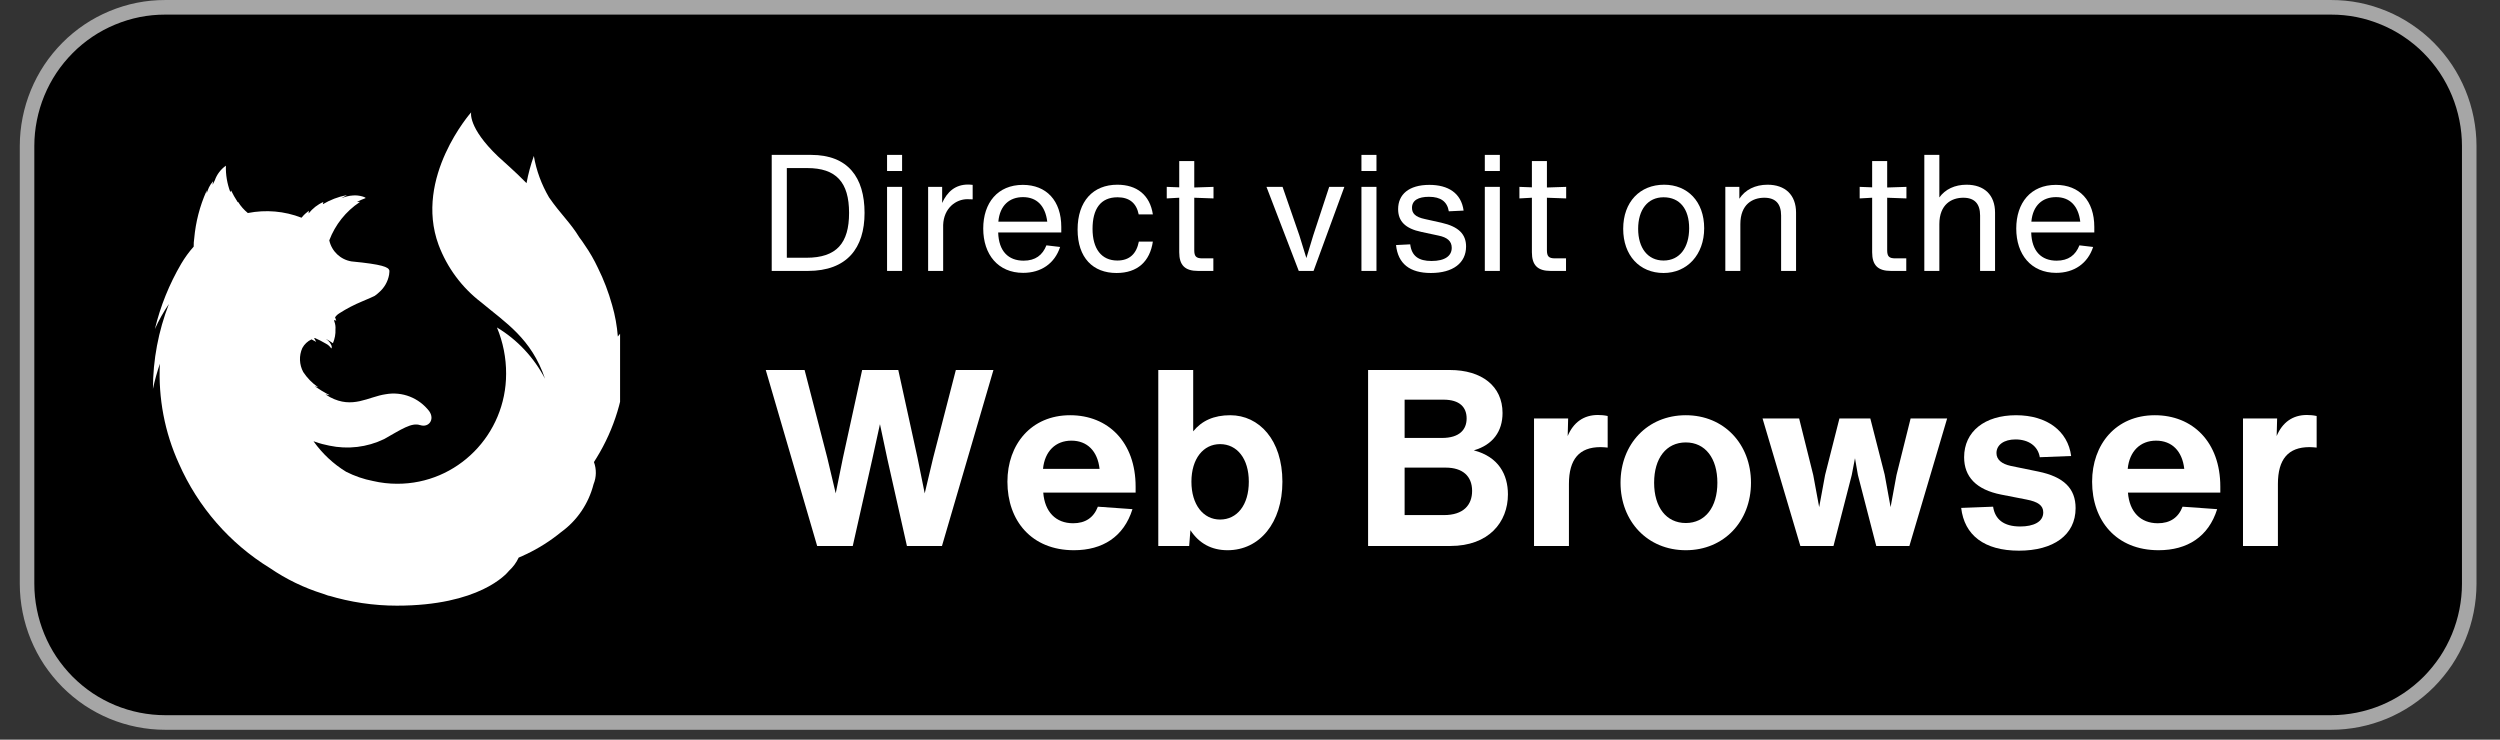
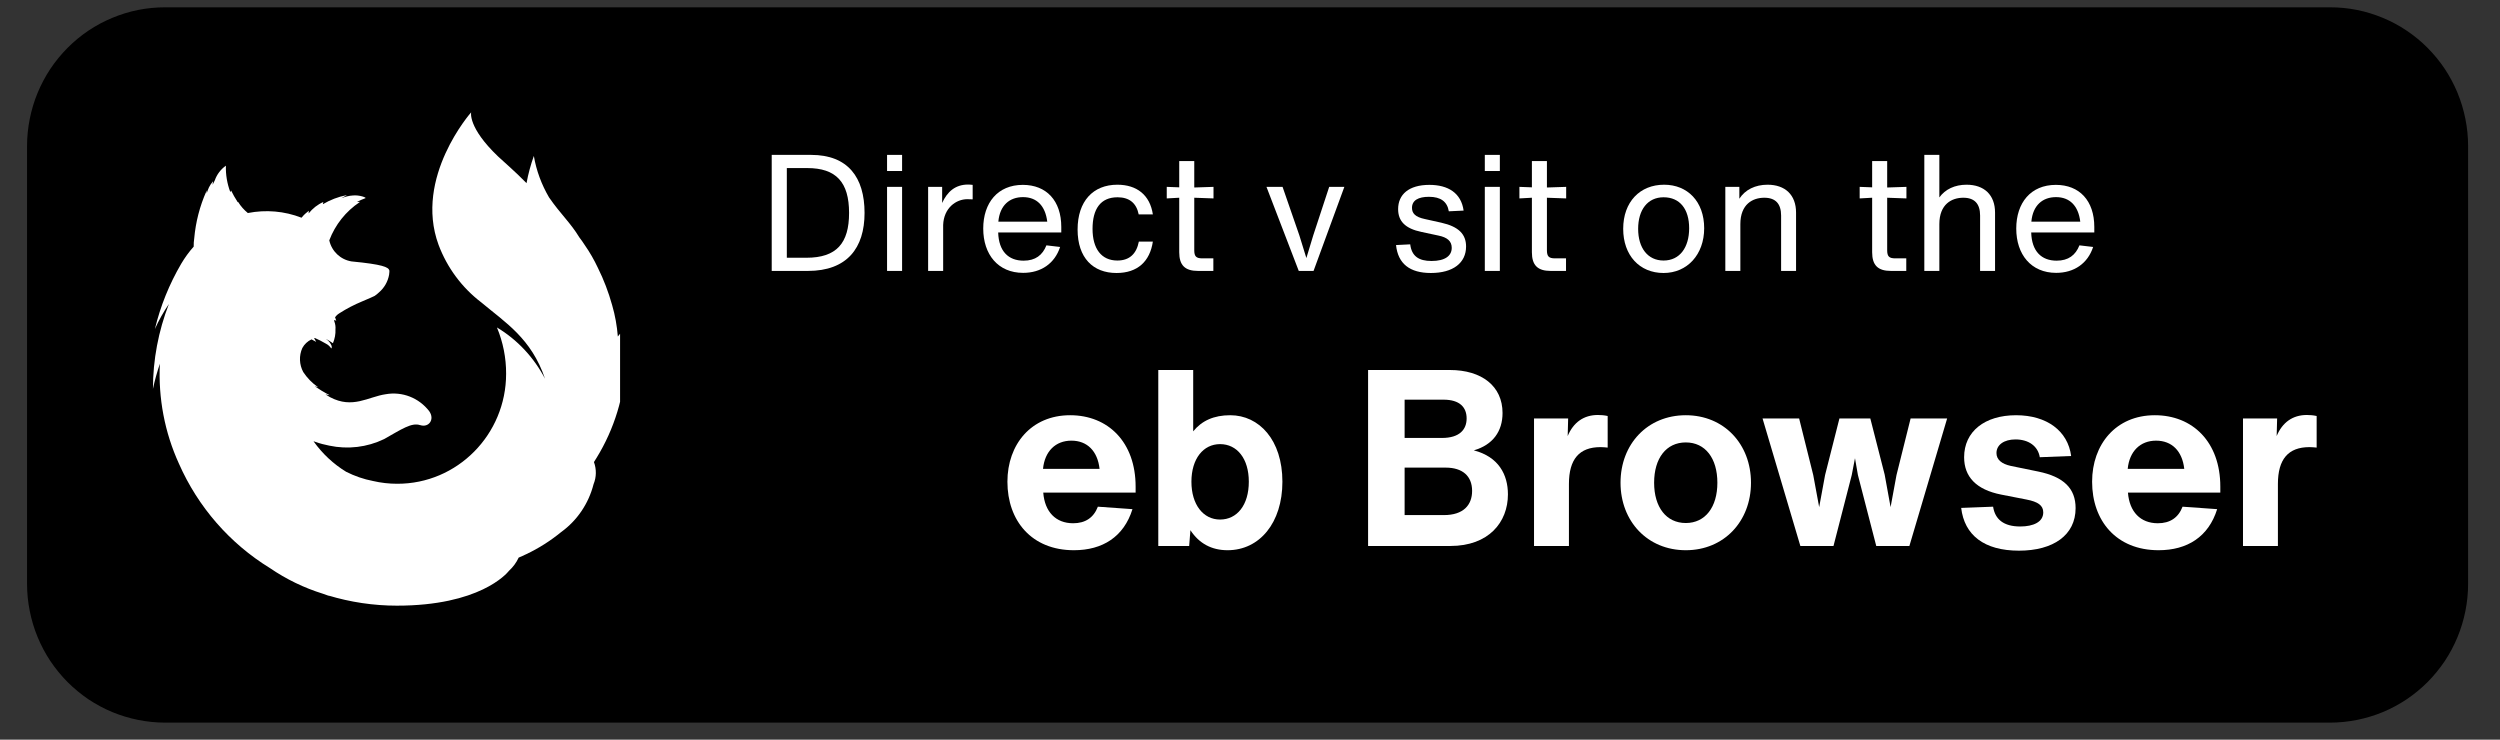
<svg xmlns="http://www.w3.org/2000/svg" width="169" zoomAndPan="magnify" viewBox="0 0 126.75 37.5" height="50" preserveAspectRatio="xMidYMid meet" version="1.0">
  <rect x="0" y="0" width="126.75" height="37.5" fill="#333333" stroke="none" />
  <defs>
    <g />
    <clipPath id="54d962dfd7">
      <path d="M 1 0 L 125.793 0 L 125.793 37 L 1 37 Z M 1 0 " clip-rule="nonzero" />
    </clipPath>
    <clipPath id="ce34acfba5">
      <path d="M 0.711 0 L 125.793 0 L 125.793 37.008 L 0.711 37.008 Z M 0.711 0 " clip-rule="nonzero" />
    </clipPath>
    <clipPath id="d85b3a8cb0">
      <path d="M 10 6 L 23 6 L 23 30 L 10 30 Z M 10 6 " clip-rule="nonzero" />
    </clipPath>
    <clipPath id="85a53f798a">
      <path d="M 10.727 29.883 L 10.656 29.816 C 10.391 29.531 10.23 29.09 10.23 28.516 L 10.23 28.652 L 10.23 8.195 L 10.23 8.328 C 10.23 7.711 10.418 7.242 10.727 6.961 L 22.113 18.422 Z M 10.727 29.883 " clip-rule="nonzero" />
    </clipPath>
    <linearGradient x1="26.212" gradientTransform="matrix(0.737, 0, 0, 0.74, 1.004, 0)" y1="6.967" x2="2.678" gradientUnits="userSpaceOnUse" y2="30.54" id="03f464658d">
      <stop stop-opacity="1" stop-color="rgb(0%, 62.7%, 100%)" offset="0" />
      <stop stop-opacity="1" stop-color="rgb(0%, 62.7%, 100%)" offset="0.125" />
      <stop stop-opacity="1" stop-color="rgb(0%, 62.7%, 100%)" offset="0.156" />
      <stop stop-opacity="1" stop-color="rgb(0%, 62.819%, 100%)" offset="0.164" />
      <stop stop-opacity="1" stop-color="rgb(0%, 63.266%, 100%)" offset="0.168" />
      <stop stop-opacity="1" stop-color="rgb(0%, 63.594%, 100%)" offset="0.172" />
      <stop stop-opacity="1" stop-color="rgb(0%, 63.904%, 100%)" offset="0.176" />
      <stop stop-opacity="1" stop-color="rgb(0%, 64.215%, 100%)" offset="0.18" />
      <stop stop-opacity="1" stop-color="rgb(0%, 64.526%, 100%)" offset="0.184" />
      <stop stop-opacity="1" stop-color="rgb(0%, 64.838%, 100%)" offset="0.188" />
      <stop stop-opacity="1" stop-color="rgb(0%, 65.147%, 100%)" offset="0.191" />
      <stop stop-opacity="1" stop-color="rgb(0%, 65.459%, 100%)" offset="0.195" />
      <stop stop-opacity="1" stop-color="rgb(0%, 65.77%, 100%)" offset="0.199" />
      <stop stop-opacity="1" stop-color="rgb(0%, 66.081%, 100%)" offset="0.203" />
      <stop stop-opacity="1" stop-color="rgb(0%, 66.393%, 100%)" offset="0.207" />
      <stop stop-opacity="1" stop-color="rgb(0%, 66.704%, 100%)" offset="0.211" />
      <stop stop-opacity="1" stop-color="rgb(0%, 67.014%, 100%)" offset="0.215" />
      <stop stop-opacity="1" stop-color="rgb(0%, 67.325%, 100%)" offset="0.219" />
      <stop stop-opacity="1" stop-color="rgb(0%, 67.636%, 100%)" offset="0.223" />
      <stop stop-opacity="1" stop-color="rgb(0%, 67.947%, 100%)" offset="0.227" />
      <stop stop-opacity="1" stop-color="rgb(0%, 68.257%, 100%)" offset="0.23" />
      <stop stop-opacity="1" stop-color="rgb(0%, 68.568%, 100%)" offset="0.234" />
      <stop stop-opacity="1" stop-color="rgb(0%, 68.88%, 100%)" offset="0.238" />
      <stop stop-opacity="1" stop-color="rgb(0%, 69.191%, 100%)" offset="0.242" />
      <stop stop-opacity="1" stop-color="rgb(0%, 69.501%, 100%)" offset="0.246" />
      <stop stop-opacity="1" stop-color="rgb(0%, 69.812%, 100%)" offset="0.25" />
      <stop stop-opacity="1" stop-color="rgb(0%, 70.123%, 100%)" offset="0.254" />
      <stop stop-opacity="1" stop-color="rgb(0%, 70.435%, 100%)" offset="0.258" />
      <stop stop-opacity="1" stop-color="rgb(0%, 70.744%, 100%)" offset="0.262" />
      <stop stop-opacity="1" stop-color="rgb(0%, 71.056%, 100%)" offset="0.266" />
      <stop stop-opacity="1" stop-color="rgb(0%, 71.367%, 100%)" offset="0.27" />
      <stop stop-opacity="1" stop-color="rgb(0%, 71.678%, 100%)" offset="0.273" />
      <stop stop-opacity="1" stop-color="rgb(0%, 71.989%, 100%)" offset="0.277" />
      <stop stop-opacity="1" stop-color="rgb(0%, 72.301%, 100%)" offset="0.281" />
      <stop stop-opacity="1" stop-color="rgb(0%, 72.61%, 100%)" offset="0.285" />
      <stop stop-opacity="1" stop-color="rgb(0%, 72.922%, 100%)" offset="0.289" />
      <stop stop-opacity="1" stop-color="rgb(0%, 73.233%, 100%)" offset="0.293" />
      <stop stop-opacity="1" stop-color="rgb(0%, 73.544%, 100%)" offset="0.297" />
      <stop stop-opacity="1" stop-color="rgb(0%, 73.854%, 100%)" offset="0.301" />
      <stop stop-opacity="1" stop-color="rgb(0%, 74.165%, 100%)" offset="0.305" />
      <stop stop-opacity="1" stop-color="rgb(0%, 74.432%, 100%)" offset="0.309" />
      <stop stop-opacity="1" stop-color="rgb(0%, 74.699%, 100%)" offset="0.312" />
      <stop stop-opacity="1" stop-color="rgb(0%, 74.916%, 100%)" offset="0.316" />
      <stop stop-opacity="1" stop-color="rgb(0%, 75.133%, 100%)" offset="0.32" />
      <stop stop-opacity="1" stop-color="rgb(0%, 75.348%, 100%)" offset="0.324" />
      <stop stop-opacity="1" stop-color="rgb(0%, 75.565%, 100%)" offset="0.328" />
      <stop stop-opacity="1" stop-color="rgb(0%, 75.781%, 100%)" offset="0.332" />
      <stop stop-opacity="1" stop-color="rgb(0%, 75.998%, 100%)" offset="0.336" />
      <stop stop-opacity="1" stop-color="rgb(0%, 76.213%, 100%)" offset="0.34" />
      <stop stop-opacity="1" stop-color="rgb(0%, 76.43%, 100%)" offset="0.344" />
      <stop stop-opacity="1" stop-color="rgb(0%, 76.646%, 100%)" offset="0.348" />
      <stop stop-opacity="1" stop-color="rgb(0%, 76.863%, 100%)" offset="0.352" />
      <stop stop-opacity="1" stop-color="rgb(0%, 77.08%, 100%)" offset="0.355" />
      <stop stop-opacity="1" stop-color="rgb(0%, 77.296%, 100%)" offset="0.359" />
      <stop stop-opacity="1" stop-color="rgb(0%, 77.512%, 100%)" offset="0.363" />
      <stop stop-opacity="1" stop-color="rgb(0%, 77.728%, 100%)" offset="0.367" />
      <stop stop-opacity="1" stop-color="rgb(0%, 77.945%, 100%)" offset="0.371" />
      <stop stop-opacity="1" stop-color="rgb(0%, 78.162%, 100%)" offset="0.375" />
      <stop stop-opacity="1" stop-color="rgb(0%, 78.377%, 100%)" offset="0.379" />
      <stop stop-opacity="1" stop-color="rgb(0%, 78.593%, 100%)" offset="0.383" />
      <stop stop-opacity="1" stop-color="rgb(0%, 78.81%, 100%)" offset="0.387" />
      <stop stop-opacity="1" stop-color="rgb(0%, 79.027%, 100%)" offset="0.391" />
      <stop stop-opacity="1" stop-color="rgb(0%, 79.242%, 100%)" offset="0.395" />
      <stop stop-opacity="1" stop-color="rgb(0%, 79.459%, 100%)" offset="0.398" />
      <stop stop-opacity="1" stop-color="rgb(0%, 79.675%, 100%)" offset="0.402" />
      <stop stop-opacity="1" stop-color="rgb(0%, 79.892%, 100%)" offset="0.406" />
      <stop stop-opacity="1" stop-color="rgb(0%, 80.107%, 100%)" offset="0.41" />
      <stop stop-opacity="1" stop-color="rgb(0%, 80.324%, 100%)" offset="0.414" />
      <stop stop-opacity="1" stop-color="rgb(0%, 80.54%, 100%)" offset="0.418" />
      <stop stop-opacity="1" stop-color="rgb(0%, 80.757%, 100%)" offset="0.422" />
      <stop stop-opacity="1" stop-color="rgb(0%, 80.972%, 100%)" offset="0.426" />
      <stop stop-opacity="1" stop-color="rgb(0%, 81.189%, 100%)" offset="0.43" />
      <stop stop-opacity="1" stop-color="rgb(0%, 81.406%, 100%)" offset="0.434" />
      <stop stop-opacity="1" stop-color="rgb(0%, 81.622%, 100%)" offset="0.438" />
      <stop stop-opacity="1" stop-color="rgb(0%, 81.839%, 100%)" offset="0.441" />
      <stop stop-opacity="1" stop-color="rgb(0%, 82.056%, 100%)" offset="0.445" />
      <stop stop-opacity="1" stop-color="rgb(0%, 82.256%, 100%)" offset="0.449" />
      <stop stop-opacity="1" stop-color="rgb(0%, 82.457%, 100%)" offset="0.453" />
      <stop stop-opacity="1" stop-color="rgb(0%, 82.599%, 100%)" offset="0.461" />
      <stop stop-opacity="1" stop-color="rgb(0%, 82.883%, 100%)" offset="0.469" />
      <stop stop-opacity="1" stop-color="rgb(0%, 83.167%, 100%)" offset="0.477" />
      <stop stop-opacity="1" stop-color="rgb(0%, 83.45%, 100%)" offset="0.484" />
      <stop stop-opacity="1" stop-color="rgb(0%, 83.734%, 100%)" offset="0.492" />
      <stop stop-opacity="1" stop-color="rgb(0%, 84.018%, 100%)" offset="0.5" />
      <stop stop-opacity="1" stop-color="rgb(0%, 84.302%, 100%)" offset="0.508" />
      <stop stop-opacity="1" stop-color="rgb(0%, 84.586%, 100%)" offset="0.516" />
      <stop stop-opacity="1" stop-color="rgb(0%, 84.869%, 100%)" offset="0.523" />
      <stop stop-opacity="1" stop-color="rgb(0%, 85.153%, 100%)" offset="0.531" />
      <stop stop-opacity="1" stop-color="rgb(0%, 85.437%, 100%)" offset="0.539" />
      <stop stop-opacity="1" stop-color="rgb(0%, 85.721%, 100%)" offset="0.547" />
      <stop stop-opacity="1" stop-color="rgb(0%, 86.005%, 100%)" offset="0.555" />
      <stop stop-opacity="1" stop-color="rgb(0%, 86.288%, 100%)" offset="0.562" />
      <stop stop-opacity="1" stop-color="rgb(0%, 86.572%, 100%)" offset="0.57" />
      <stop stop-opacity="1" stop-color="rgb(0%, 86.856%, 100%)" offset="0.578" />
      <stop stop-opacity="1" stop-color="rgb(0%, 87.14%, 100%)" offset="0.586" />
      <stop stop-opacity="1" stop-color="rgb(0%, 87.401%, 100%)" offset="0.594" />
      <stop stop-opacity="1" stop-color="rgb(0%, 87.692%, 100%)" offset="0.625" />
      <stop stop-opacity="1" stop-color="rgb(0%, 88.037%, 100%)" offset="0.656" />
      <stop stop-opacity="1" stop-color="rgb(0%, 88.382%, 100%)" offset="0.658" />
      <stop stop-opacity="1" stop-color="rgb(0%, 88.554%, 100%)" offset="0.688" />
      <stop stop-opacity="1" stop-color="rgb(0%, 88.727%, 100%)" offset="0.719" />
      <stop stop-opacity="1" stop-color="rgb(0%, 88.95%, 100%)" offset="0.75" />
      <stop stop-opacity="1" stop-color="rgb(0%, 89%, 100%)" offset="1" />
    </linearGradient>
    <clipPath id="8563a6b147">
      <path d="M 22 14 L 32 14 L 32 23 L 22 23 Z M 22 14 " clip-rule="nonzero" />
    </clipPath>
    <clipPath id="70f9c3c464">
      <path d="M 25.91 22.242 L 22.113 18.422 L 25.91 14.602 L 30.492 17.223 C 31.074 17.555 31.402 17.984 31.457 18.422 C 31.402 18.859 31.074 19.289 30.492 19.621 L 25.91 22.242 " clip-rule="nonzero" />
    </clipPath>
    <linearGradient x1="41.338" gradientTransform="matrix(0.737, 0, 0, 0.74, 1.004, 0)" y1="24.8" x2="28.655" gradientUnits="userSpaceOnUse" y2="24.8" id="fbebfb91bc">
      <stop stop-opacity="1" stop-color="rgb(100%, 86.731%, 0%)" offset="0" />
      <stop stop-opacity="1" stop-color="rgb(100%, 86.621%, 0%)" offset="0.016" />
      <stop stop-opacity="1" stop-color="rgb(100%, 86.401%, 0%)" offset="0.031" />
      <stop stop-opacity="1" stop-color="rgb(100%, 86.182%, 0%)" offset="0.047" />
      <stop stop-opacity="1" stop-color="rgb(100%, 85.962%, 0%)" offset="0.062" />
      <stop stop-opacity="1" stop-color="rgb(100%, 85.742%, 0%)" offset="0.078" />
      <stop stop-opacity="1" stop-color="rgb(100%, 85.521%, 0%)" offset="0.094" />
      <stop stop-opacity="1" stop-color="rgb(100%, 85.301%, 0%)" offset="0.109" />
      <stop stop-opacity="1" stop-color="rgb(100%, 85.081%, 0%)" offset="0.125" />
      <stop stop-opacity="1" stop-color="rgb(100%, 84.862%, 0%)" offset="0.141" />
      <stop stop-opacity="1" stop-color="rgb(100%, 84.642%, 0%)" offset="0.156" />
      <stop stop-opacity="1" stop-color="rgb(100%, 84.422%, 0%)" offset="0.172" />
      <stop stop-opacity="1" stop-color="rgb(100%, 84.203%, 0%)" offset="0.188" />
      <stop stop-opacity="1" stop-color="rgb(100%, 83.983%, 0%)" offset="0.203" />
      <stop stop-opacity="1" stop-color="rgb(100%, 83.763%, 0%)" offset="0.219" />
      <stop stop-opacity="1" stop-color="rgb(100%, 83.543%, 0%)" offset="0.234" />
      <stop stop-opacity="1" stop-color="rgb(100%, 83.324%, 0%)" offset="0.25" />
      <stop stop-opacity="1" stop-color="rgb(100%, 83.104%, 0%)" offset="0.266" />
      <stop stop-opacity="1" stop-color="rgb(100%, 82.883%, 0%)" offset="0.281" />
      <stop stop-opacity="1" stop-color="rgb(100%, 82.663%, 0%)" offset="0.297" />
      <stop stop-opacity="1" stop-color="rgb(100%, 82.443%, 0%)" offset="0.312" />
      <stop stop-opacity="1" stop-color="rgb(100%, 82.224%, 0%)" offset="0.328" />
      <stop stop-opacity="1" stop-color="rgb(100%, 82.004%, 0%)" offset="0.344" />
      <stop stop-opacity="1" stop-color="rgb(100%, 81.784%, 0%)" offset="0.359" />
      <stop stop-opacity="1" stop-color="rgb(100%, 81.564%, 0%)" offset="0.375" />
      <stop stop-opacity="1" stop-color="rgb(100%, 81.345%, 0%)" offset="0.391" />
      <stop stop-opacity="1" stop-color="rgb(100%, 81.125%, 0%)" offset="0.406" />
      <stop stop-opacity="1" stop-color="rgb(100%, 80.905%, 0%)" offset="0.422" />
      <stop stop-opacity="1" stop-color="rgb(100%, 80.685%, 0%)" offset="0.438" />
      <stop stop-opacity="1" stop-color="rgb(100%, 80.466%, 0%)" offset="0.453" />
      <stop stop-opacity="1" stop-color="rgb(100%, 80.244%, 0%)" offset="0.469" />
      <stop stop-opacity="1" stop-color="rgb(100%, 80.025%, 0%)" offset="0.484" />
      <stop stop-opacity="1" stop-color="rgb(100%, 79.805%, 0%)" offset="0.5" />
      <stop stop-opacity="1" stop-color="rgb(100%, 79.585%, 0%)" offset="0.516" />
      <stop stop-opacity="1" stop-color="rgb(100%, 79.366%, 0%)" offset="0.531" />
      <stop stop-opacity="1" stop-color="rgb(100%, 79.146%, 0%)" offset="0.547" />
      <stop stop-opacity="1" stop-color="rgb(100%, 78.926%, 0%)" offset="0.562" />
      <stop stop-opacity="1" stop-color="rgb(100%, 78.706%, 0%)" offset="0.578" />
      <stop stop-opacity="1" stop-color="rgb(100%, 78.487%, 0%)" offset="0.594" />
      <stop stop-opacity="1" stop-color="rgb(100%, 78.267%, 0%)" offset="0.609" />
      <stop stop-opacity="1" stop-color="rgb(100%, 78.047%, 0%)" offset="0.625" />
      <stop stop-opacity="1" stop-color="rgb(100%, 77.827%, 0%)" offset="0.641" />
      <stop stop-opacity="1" stop-color="rgb(100%, 77.606%, 0%)" offset="0.656" />
      <stop stop-opacity="1" stop-color="rgb(100%, 77.386%, 0%)" offset="0.672" />
      <stop stop-opacity="1" stop-color="rgb(100%, 77.167%, 0%)" offset="0.688" />
      <stop stop-opacity="1" stop-color="rgb(100%, 76.947%, 0%)" offset="0.703" />
      <stop stop-opacity="1" stop-color="rgb(100%, 76.727%, 0%)" offset="0.719" />
      <stop stop-opacity="1" stop-color="rgb(100%, 76.508%, 0%)" offset="0.734" />
      <stop stop-opacity="1" stop-color="rgb(100%, 76.288%, 0%)" offset="0.75" />
      <stop stop-opacity="1" stop-color="rgb(100%, 76.068%, 0%)" offset="0.766" />
      <stop stop-opacity="1" stop-color="rgb(100%, 75.848%, 0%)" offset="0.781" />
      <stop stop-opacity="1" stop-color="rgb(100%, 75.629%, 0%)" offset="0.797" />
      <stop stop-opacity="1" stop-color="rgb(100%, 75.409%, 0%)" offset="0.812" />
      <stop stop-opacity="1" stop-color="rgb(100%, 75.189%, 0%)" offset="0.828" />
      <stop stop-opacity="1" stop-color="rgb(100%, 74.968%, 0%)" offset="0.844" />
      <stop stop-opacity="1" stop-color="rgb(100%, 74.748%, 0%)" offset="0.859" />
      <stop stop-opacity="1" stop-color="rgb(100%, 74.529%, 0%)" offset="0.875" />
      <stop stop-opacity="1" stop-color="rgb(100%, 74.309%, 0%)" offset="0.891" />
      <stop stop-opacity="1" stop-color="rgb(100%, 74.103%, 0%)" offset="0.906" />
      <stop stop-opacity="1" stop-color="rgb(100%, 73.837%, 0%)" offset="0.938" />
      <stop stop-opacity="1" stop-color="rgb(100%, 73.502%, 0%)" offset="0.969" />
      <stop stop-opacity="1" stop-color="rgb(100%, 73.164%, 0%)" offset="1" />
    </linearGradient>
    <clipPath id="8d8e5b8d58">
      <path d="M 10 18 L 26 18 L 26 31 L 10 31 Z M 10 18 " clip-rule="nonzero" />
    </clipPath>
    <clipPath id="988b11f093">
-       <path d="M 11.539 30.184 C 11.219 30.184 10.941 30.078 10.727 29.883 L 22.113 18.422 L 25.91 22.242 L 12.566 29.871 C 12.199 30.082 11.848 30.184 11.539 30.184 Z M 11.539 30.184 " clip-rule="nonzero" />
-     </clipPath>
+       </clipPath>
    <linearGradient x1="34.904" gradientTransform="matrix(0.737, 0, 0, 0.74, 1.004, 0)" y1="25.99" x2="16.594" gradientUnits="userSpaceOnUse" y2="44.195" id="1e4a458ead">
      <stop stop-opacity="1" stop-color="rgb(100%, 22.699%, 26.7%)" offset="0" />
      <stop stop-opacity="1" stop-color="rgb(100%, 22.699%, 26.7%)" offset="0.125" />
      <stop stop-opacity="1" stop-color="rgb(100%, 22.699%, 26.7%)" offset="0.188" />
      <stop stop-opacity="1" stop-color="rgb(99.908%, 22.636%, 26.744%)" offset="0.219" />
      <stop stop-opacity="1" stop-color="rgb(99.667%, 22.473%, 26.863%)" offset="0.234" />
      <stop stop-opacity="1" stop-color="rgb(99.37%, 22.27%, 27.011%)" offset="0.25" />
      <stop stop-opacity="1" stop-color="rgb(99.072%, 22.067%, 27.159%)" offset="0.266" />
      <stop stop-opacity="1" stop-color="rgb(98.775%, 21.866%, 27.309%)" offset="0.281" />
      <stop stop-opacity="1" stop-color="rgb(98.477%, 21.663%, 27.457%)" offset="0.297" />
      <stop stop-opacity="1" stop-color="rgb(98.18%, 21.46%, 27.605%)" offset="0.312" />
      <stop stop-opacity="1" stop-color="rgb(97.881%, 21.257%, 27.753%)" offset="0.328" />
      <stop stop-opacity="1" stop-color="rgb(97.583%, 21.054%, 27.901%)" offset="0.344" />
      <stop stop-opacity="1" stop-color="rgb(97.285%, 20.851%, 28.049%)" offset="0.359" />
      <stop stop-opacity="1" stop-color="rgb(96.988%, 20.648%, 28.198%)" offset="0.375" />
      <stop stop-opacity="1" stop-color="rgb(96.69%, 20.445%, 28.346%)" offset="0.391" />
      <stop stop-opacity="1" stop-color="rgb(96.393%, 20.244%, 28.494%)" offset="0.406" />
      <stop stop-opacity="1" stop-color="rgb(96.094%, 20.041%, 28.642%)" offset="0.422" />
      <stop stop-opacity="1" stop-color="rgb(95.796%, 19.838%, 28.79%)" offset="0.434" />
      <stop stop-opacity="1" stop-color="rgb(95.648%, 19.737%, 28.865%)" offset="0.438" />
      <stop stop-opacity="1" stop-color="rgb(95.499%, 19.635%, 28.938%)" offset="0.453" />
      <stop stop-opacity="1" stop-color="rgb(95.201%, 19.432%, 29.088%)" offset="0.469" />
      <stop stop-opacity="1" stop-color="rgb(94.904%, 19.229%, 29.236%)" offset="0.484" />
      <stop stop-opacity="1" stop-color="rgb(94.606%, 19.026%, 29.384%)" offset="0.5" />
      <stop stop-opacity="1" stop-color="rgb(94.307%, 18.823%, 29.532%)" offset="0.516" />
      <stop stop-opacity="1" stop-color="rgb(94.009%, 18.62%, 29.68%)" offset="0.531" />
      <stop stop-opacity="1" stop-color="rgb(93.712%, 18.419%, 29.828%)" offset="0.547" />
      <stop stop-opacity="1" stop-color="rgb(93.414%, 18.216%, 29.977%)" offset="0.562" />
      <stop stop-opacity="1" stop-color="rgb(93.117%, 18.013%, 30.125%)" offset="0.566" />
      <stop stop-opacity="1" stop-color="rgb(92.969%, 17.912%, 30.2%)" offset="0.578" />
      <stop stop-opacity="1" stop-color="rgb(92.819%, 17.81%, 30.273%)" offset="0.594" />
      <stop stop-opacity="1" stop-color="rgb(92.52%, 17.607%, 30.421%)" offset="0.609" />
      <stop stop-opacity="1" stop-color="rgb(92.223%, 17.404%, 30.569%)" offset="0.625" />
      <stop stop-opacity="1" stop-color="rgb(91.925%, 17.201%, 30.717%)" offset="0.641" />
      <stop stop-opacity="1" stop-color="rgb(91.628%, 16.998%, 30.867%)" offset="0.656" />
      <stop stop-opacity="1" stop-color="rgb(91.33%, 16.797%, 31.015%)" offset="0.672" />
      <stop stop-opacity="1" stop-color="rgb(91.032%, 16.594%, 31.163%)" offset="0.688" />
      <stop stop-opacity="1" stop-color="rgb(90.733%, 16.391%, 31.311%)" offset="0.703" />
      <stop stop-opacity="1" stop-color="rgb(90.436%, 16.188%, 31.459%)" offset="0.719" />
      <stop stop-opacity="1" stop-color="rgb(90.138%, 15.985%, 31.607%)" offset="0.734" />
      <stop stop-opacity="1" stop-color="rgb(89.841%, 15.782%, 31.757%)" offset="0.75" />
      <stop stop-opacity="1" stop-color="rgb(89.543%, 15.579%, 31.905%)" offset="0.766" />
      <stop stop-opacity="1" stop-color="rgb(89.246%, 15.376%, 32.053%)" offset="0.781" />
      <stop stop-opacity="1" stop-color="rgb(88.947%, 15.175%, 32.201%)" offset="0.797" />
      <stop stop-opacity="1" stop-color="rgb(88.649%, 14.972%, 32.349%)" offset="0.812" />
      <stop stop-opacity="1" stop-color="rgb(88.351%, 14.769%, 32.497%)" offset="0.828" />
      <stop stop-opacity="1" stop-color="rgb(88.054%, 14.566%, 32.646%)" offset="0.844" />
      <stop stop-opacity="1" stop-color="rgb(87.756%, 14.363%, 32.794%)" offset="0.859" />
      <stop stop-opacity="1" stop-color="rgb(87.459%, 14.16%, 32.942%)" offset="0.875" />
      <stop stop-opacity="1" stop-color="rgb(87.16%, 13.957%, 33.09%)" offset="0.891" />
      <stop stop-opacity="1" stop-color="rgb(86.862%, 13.754%, 33.238%)" offset="0.906" />
      <stop stop-opacity="1" stop-color="rgb(86.565%, 13.553%, 33.386%)" offset="0.922" />
      <stop stop-opacity="1" stop-color="rgb(86.267%, 13.35%, 33.536%)" offset="0.938" />
      <stop stop-opacity="1" stop-color="rgb(85.97%, 13.147%, 33.684%)" offset="0.953" />
      <stop stop-opacity="1" stop-color="rgb(85.672%, 12.944%, 33.832%)" offset="0.969" />
      <stop stop-opacity="1" stop-color="rgb(85.373%, 12.741%, 33.98%)" offset="0.984" />
      <stop stop-opacity="1" stop-color="rgb(85.075%, 12.538%, 34.128%)" offset="1" />
    </linearGradient>
    <clipPath id="8ccbd3c6e5">
      <path d="M 10 6 L 26 6 L 26 19 L 10 19 Z M 10 6 " clip-rule="nonzero" />
    </clipPath>
    <clipPath id="dc05265397">
      <path d="M 22.113 18.422 L 10.727 6.961 C 10.941 6.766 11.219 6.66 11.535 6.66 C 11.848 6.66 12.199 6.762 12.566 6.973 L 25.91 14.602 L 22.113 18.422 " clip-rule="nonzero" />
    </clipPath>
    <linearGradient x1="12.157" gradientTransform="matrix(0.737, 0, 0, 0.74, 1.004, 0)" y1="10.042" x2="30.45" gradientUnits="userSpaceOnUse" y2="28.261" id="3ba4bb2ea8">
      <stop stop-opacity="1" stop-color="rgb(12.431%, 74.13%, 44.958%)" offset="0" />
      <stop stop-opacity="1" stop-color="rgb(12.267%, 74.403%, 44.98%)" offset="0.004" />
      <stop stop-opacity="1" stop-color="rgb(12.103%, 74.678%, 45.001%)" offset="0.008" />
      <stop stop-opacity="1" stop-color="rgb(11.938%, 74.951%, 45.021%)" offset="0.012" />
      <stop stop-opacity="1" stop-color="rgb(11.775%, 75.226%, 45.042%)" offset="0.016" />
      <stop stop-opacity="1" stop-color="rgb(11.61%, 75.499%, 45.064%)" offset="0.02" />
      <stop stop-opacity="1" stop-color="rgb(11.447%, 75.774%, 45.085%)" offset="0.023" />
      <stop stop-opacity="1" stop-color="rgb(11.282%, 76.047%, 45.105%)" offset="0.027" />
      <stop stop-opacity="1" stop-color="rgb(11.119%, 76.321%, 45.126%)" offset="0.031" />
      <stop stop-opacity="1" stop-color="rgb(10.954%, 76.595%, 45.148%)" offset="0.035" />
      <stop stop-opacity="1" stop-color="rgb(10.791%, 76.869%, 45.169%)" offset="0.039" />
      <stop stop-opacity="1" stop-color="rgb(10.626%, 77.144%, 45.189%)" offset="0.043" />
      <stop stop-opacity="1" stop-color="rgb(10.463%, 77.419%, 45.21%)" offset="0.047" />
      <stop stop-opacity="1" stop-color="rgb(10.298%, 77.692%, 45.23%)" offset="0.051" />
      <stop stop-opacity="1" stop-color="rgb(10.135%, 77.966%, 45.251%)" offset="0.055" />
      <stop stop-opacity="1" stop-color="rgb(9.97%, 78.239%, 45.273%)" offset="0.059" />
      <stop stop-opacity="1" stop-color="rgb(9.807%, 78.514%, 45.294%)" offset="0.062" />
      <stop stop-opacity="1" stop-color="rgb(9.642%, 78.787%, 45.314%)" offset="0.066" />
      <stop stop-opacity="1" stop-color="rgb(9.479%, 79.062%, 45.335%)" offset="0.07" />
      <stop stop-opacity="1" stop-color="rgb(9.314%, 79.335%, 45.357%)" offset="0.074" />
      <stop stop-opacity="1" stop-color="rgb(9.151%, 79.61%, 45.378%)" offset="0.078" />
      <stop stop-opacity="1" stop-color="rgb(8.986%, 79.883%, 45.398%)" offset="0.082" />
      <stop stop-opacity="1" stop-color="rgb(8.823%, 80.157%, 45.419%)" offset="0.086" />
      <stop stop-opacity="1" stop-color="rgb(8.658%, 80.431%, 45.441%)" offset="0.09" />
      <stop stop-opacity="1" stop-color="rgb(8.495%, 80.705%, 45.462%)" offset="0.094" />
      <stop stop-opacity="1" stop-color="rgb(8.334%, 80.972%, 45.482%)" offset="0.098" />
      <stop stop-opacity="1" stop-color="rgb(8.174%, 81.239%, 45.502%)" offset="0.102" />
      <stop stop-opacity="1" stop-color="rgb(8.047%, 81.445%, 45.509%)" offset="0.105" />
      <stop stop-opacity="1" stop-color="rgb(7.921%, 81.651%, 45.518%)" offset="0.109" />
      <stop stop-opacity="1" stop-color="rgb(7.794%, 81.856%, 45.526%)" offset="0.113" />
      <stop stop-opacity="1" stop-color="rgb(7.668%, 82.062%, 45.535%)" offset="0.117" />
      <stop stop-opacity="1" stop-color="rgb(7.541%, 82.266%, 45.544%)" offset="0.121" />
      <stop stop-opacity="1" stop-color="rgb(7.414%, 82.472%, 45.554%)" offset="0.125" />
      <stop stop-opacity="1" stop-color="rgb(7.286%, 82.677%, 45.561%)" offset="0.129" />
      <stop stop-opacity="1" stop-color="rgb(7.159%, 82.883%, 45.57%)" offset="0.133" />
      <stop stop-opacity="1" stop-color="rgb(7.033%, 83.089%, 45.58%)" offset="0.137" />
      <stop stop-opacity="1" stop-color="rgb(6.906%, 83.295%, 45.589%)" offset="0.141" />
      <stop stop-opacity="1" stop-color="rgb(6.779%, 83.499%, 45.596%)" offset="0.145" />
      <stop stop-opacity="1" stop-color="rgb(6.653%, 83.705%, 45.605%)" offset="0.148" />
      <stop stop-opacity="1" stop-color="rgb(6.526%, 83.91%, 45.615%)" offset="0.152" />
      <stop stop-opacity="1" stop-color="rgb(6.4%, 84.116%, 45.624%)" offset="0.156" />
      <stop stop-opacity="1" stop-color="rgb(6.273%, 84.32%, 45.631%)" offset="0.16" />
      <stop stop-opacity="1" stop-color="rgb(6.146%, 84.526%, 45.641%)" offset="0.164" />
      <stop stop-opacity="1" stop-color="rgb(6.02%, 84.732%, 45.65%)" offset="0.168" />
      <stop stop-opacity="1" stop-color="rgb(5.893%, 84.938%, 45.659%)" offset="0.172" />
      <stop stop-opacity="1" stop-color="rgb(5.766%, 85.143%, 45.667%)" offset="0.176" />
      <stop stop-opacity="1" stop-color="rgb(5.64%, 85.349%, 45.676%)" offset="0.18" />
      <stop stop-opacity="1" stop-color="rgb(5.513%, 85.553%, 45.685%)" offset="0.184" />
      <stop stop-opacity="1" stop-color="rgb(5.386%, 85.759%, 45.694%)" offset="0.188" />
      <stop stop-opacity="1" stop-color="rgb(5.258%, 85.963%, 45.702%)" offset="0.191" />
      <stop stop-opacity="1" stop-color="rgb(5.132%, 86.169%, 45.711%)" offset="0.195" />
      <stop stop-opacity="1" stop-color="rgb(5.005%, 86.375%, 45.718%)" offset="0.199" />
      <stop stop-opacity="1" stop-color="rgb(4.878%, 86.581%, 45.728%)" offset="0.203" />
      <stop stop-opacity="1" stop-color="rgb(4.752%, 86.786%, 45.737%)" offset="0.207" />
      <stop stop-opacity="1" stop-color="rgb(4.625%, 86.992%, 45.746%)" offset="0.211" />
      <stop stop-opacity="1" stop-color="rgb(4.498%, 87.196%, 45.753%)" offset="0.215" />
      <stop stop-opacity="1" stop-color="rgb(4.372%, 87.402%, 45.763%)" offset="0.219" />
      <stop stop-opacity="1" stop-color="rgb(4.245%, 87.607%, 45.772%)" offset="0.223" />
      <stop stop-opacity="1" stop-color="rgb(4.118%, 87.813%, 45.781%)" offset="0.227" />
      <stop stop-opacity="1" stop-color="rgb(3.992%, 88.019%, 45.789%)" offset="0.23" />
      <stop stop-opacity="1" stop-color="rgb(3.865%, 88.225%, 45.798%)" offset="0.234" />
      <stop stop-opacity="1" stop-color="rgb(3.738%, 88.429%, 45.807%)" offset="0.238" />
      <stop stop-opacity="1" stop-color="rgb(3.612%, 88.635%, 45.816%)" offset="0.242" />
      <stop stop-opacity="1" stop-color="rgb(3.484%, 88.84%, 45.824%)" offset="0.246" />
      <stop stop-opacity="1" stop-color="rgb(3.357%, 89.046%, 45.833%)" offset="0.25" />
      <stop stop-opacity="1" stop-color="rgb(3.23%, 89.25%, 45.842%)" offset="0.254" />
      <stop stop-opacity="1" stop-color="rgb(3.104%, 89.456%, 45.851%)" offset="0.258" />
      <stop stop-opacity="1" stop-color="rgb(2.977%, 89.662%, 45.859%)" offset="0.262" />
      <stop stop-opacity="1" stop-color="rgb(2.85%, 89.868%, 45.868%)" offset="0.266" />
      <stop stop-opacity="1" stop-color="rgb(2.724%, 90.073%, 45.877%)" offset="0.27" />
      <stop stop-opacity="1" stop-color="rgb(2.597%, 90.279%, 45.886%)" offset="0.273" />
      <stop stop-opacity="1" stop-color="rgb(2.48%, 90.466%, 45.895%)" offset="0.281" />
      <stop stop-opacity="1" stop-color="rgb(2.275%, 90.779%, 45.92%)" offset="0.289" />
      <stop stop-opacity="1" stop-color="rgb(2.104%, 91.028%, 45.947%)" offset="0.297" />
      <stop stop-opacity="1" stop-color="rgb(1.933%, 91.278%, 45.976%)" offset="0.305" />
      <stop stop-opacity="1" stop-color="rgb(1.762%, 91.528%, 46.005%)" offset="0.312" />
      <stop stop-opacity="1" stop-color="rgb(1.59%, 91.779%, 46.033%)" offset="0.32" />
      <stop stop-opacity="1" stop-color="rgb(1.419%, 92.027%, 46.062%)" offset="0.328" />
      <stop stop-opacity="1" stop-color="rgb(1.248%, 92.278%, 46.091%)" offset="0.336" />
      <stop stop-opacity="1" stop-color="rgb(1.077%, 92.528%, 46.12%)" offset="0.344" />
      <stop stop-opacity="1" stop-color="rgb(0.905%, 92.778%, 46.147%)" offset="0.352" />
      <stop stop-opacity="1" stop-color="rgb(0.734%, 93.027%, 46.176%)" offset="0.359" />
      <stop stop-opacity="1" stop-color="rgb(0.563%, 93.277%, 46.205%)" offset="0.367" />
      <stop stop-opacity="1" stop-color="rgb(0.391%, 93.527%, 46.233%)" offset="0.375" />
      <stop stop-opacity="1" stop-color="rgb(0.22%, 93.777%, 46.262%)" offset="0.383" />
      <stop stop-opacity="1" stop-color="rgb(0.067%, 94%, 46.288%)" offset="0.391" />
      <stop stop-opacity="1" stop-color="rgb(0%, 94.099%, 46.3%)" offset="0.406" />
      <stop stop-opacity="1" stop-color="rgb(0%, 94.099%, 46.3%)" offset="0.434" />
      <stop stop-opacity="1" stop-color="rgb(0%, 94.099%, 46.3%)" offset="0.438" />
      <stop stop-opacity="1" stop-color="rgb(0%, 94.099%, 46.3%)" offset="0.5" />
      <stop stop-opacity="1" stop-color="rgb(0%, 94.099%, 46.3%)" offset="0.566" />
      <stop stop-opacity="1" stop-color="rgb(0%, 94.099%, 46.3%)" offset="1" />
    </linearGradient>
    <clipPath id="2944749132">
      <path d="M 4.41 5.695 L 37.781 5.695 L 37.781 32.453 L 4.41 32.453 Z M 4.41 5.695 " clip-rule="nonzero" />
    </clipPath>
    <clipPath id="a0e92d7298">
      <path d="M 7.754 5.695 L 31.438 5.695 L 31.438 30.859 L 7.754 30.859 Z M 7.754 5.695 " clip-rule="nonzero" />
    </clipPath>
    <clipPath id="d672d44b23">
      <path d="M 35.953 3.699 L 120.297 3.699 L 120.297 33.305 L 35.953 33.305 Z M 35.953 3.699 " clip-rule="nonzero" />
    </clipPath>
  </defs>
  <g clip-path="url(#54d962dfd7)">
    <path fill="#000000" d="M 8.371 0.371 L 118.133 0.371 C 118.594 0.371 119.047 0.414 119.5 0.504 C 119.949 0.594 120.387 0.73 120.812 0.906 C 121.234 1.082 121.641 1.297 122.02 1.555 C 122.402 1.812 122.758 2.102 123.082 2.43 C 123.406 2.758 123.695 3.109 123.953 3.496 C 124.207 3.879 124.422 4.285 124.598 4.711 C 124.773 5.137 124.906 5.578 124.996 6.031 C 125.086 6.48 125.133 6.941 125.133 7.402 L 125.133 29.605 C 125.133 30.066 125.086 30.523 124.996 30.977 C 124.906 31.43 124.773 31.871 124.598 32.297 C 124.422 32.723 124.207 33.129 123.953 33.512 C 123.695 33.895 123.406 34.25 123.082 34.578 C 122.758 34.902 122.402 35.195 122.02 35.453 C 121.641 35.707 121.234 35.926 120.812 36.102 C 120.387 36.277 119.949 36.41 119.5 36.5 C 119.047 36.59 118.594 36.637 118.133 36.637 L 8.371 36.637 C 7.91 36.637 7.457 36.59 7.004 36.5 C 6.555 36.41 6.117 36.277 5.691 36.102 C 5.27 35.926 4.863 35.707 4.48 35.453 C 4.102 35.195 3.746 34.902 3.422 34.578 C 3.098 34.25 2.809 33.895 2.551 33.512 C 2.297 33.129 2.082 32.723 1.906 32.297 C 1.73 31.871 1.598 31.43 1.508 30.977 C 1.418 30.523 1.371 30.066 1.371 29.605 L 1.371 7.402 C 1.371 6.941 1.418 6.48 1.508 6.031 C 1.598 5.578 1.73 5.137 1.906 4.711 C 2.082 4.285 2.297 3.879 2.551 3.496 C 2.809 3.109 3.098 2.758 3.422 2.43 C 3.746 2.102 4.102 1.812 4.48 1.555 C 4.863 1.297 5.27 1.082 5.691 0.906 C 6.117 0.73 6.555 0.594 7.004 0.504 C 7.457 0.414 7.91 0.371 8.371 0.371 Z M 8.371 0.371 " fill-opacity="1" fill-rule="nonzero" />
  </g>
  <g clip-path="url(#ce34acfba5)">
-     <path stroke-linecap="butt" transform="matrix(0.737, 0, 0, 0.74, 1.004, 0)" fill="none" stroke-linejoin="miter" d="M 10.001 0.501 L 159 0.501 C 159.625 0.501 160.241 0.559 160.856 0.681 C 161.466 0.802 162.059 0.987 162.637 1.224 C 163.21 1.462 163.762 1.752 164.276 2.101 C 164.796 2.449 165.278 2.839 165.718 3.283 C 166.158 3.726 166.551 4.201 166.901 4.724 C 167.245 5.241 167.537 5.79 167.776 6.365 C 168.014 6.94 168.195 7.537 168.317 8.149 C 168.438 8.756 168.502 9.379 168.502 10.001 L 168.502 40 C 168.502 40.623 168.438 41.241 168.317 41.853 C 168.195 42.465 168.014 43.061 167.776 43.637 C 167.537 44.212 167.245 44.761 166.901 45.278 C 166.551 45.795 166.158 46.276 165.718 46.719 C 165.278 47.157 164.796 47.553 164.276 47.901 C 163.762 48.244 163.21 48.54 162.637 48.777 C 162.059 49.015 161.466 49.194 160.856 49.316 C 160.241 49.437 159.625 49.5 159 49.5 L 10.001 49.5 C 9.375 49.5 8.76 49.437 8.145 49.316 C 7.535 49.194 6.941 49.015 6.363 48.777 C 5.791 48.54 5.239 48.244 4.72 47.901 C 4.205 47.553 3.723 47.157 3.283 46.719 C 2.843 46.276 2.45 45.795 2.1 45.278 C 1.755 44.761 1.464 44.212 1.225 43.637 C 0.987 43.061 0.806 42.465 0.684 41.853 C 0.562 41.241 0.499 40.623 0.499 40 L 0.499 10.001 C 0.499 9.379 0.562 8.756 0.684 8.149 C 0.806 7.537 0.987 6.94 1.225 6.365 C 1.464 5.79 1.755 5.241 2.1 4.724 C 2.45 4.201 2.843 3.726 3.283 3.283 C 3.723 2.839 4.205 2.449 4.72 2.101 C 5.239 1.752 5.791 1.462 6.363 1.224 C 6.941 0.987 7.535 0.802 8.145 0.681 C 8.76 0.559 9.375 0.501 10.001 0.501 Z M 10.001 0.501 " stroke="#a6a6a6" stroke-width="1" stroke-opacity="1" stroke-miterlimit="4" />
-   </g>
+     </g>
  <g clip-path="url(#d85b3a8cb0)">
    <g clip-path="url(#85a53f798a)">
      <path fill="url(#03f464658d)" d="M 10.23 6.961 L 10.23 29.883 L 22.113 29.883 L 22.113 6.961 Z M 10.23 6.961 " fill-rule="nonzero" />
    </g>
  </g>
  <g clip-path="url(#8563a6b147)">
    <g clip-path="url(#70f9c3c464)">
      <path fill="url(#fbebfb91bc)" d="M 22.113 14.602 L 22.113 22.242 L 31.457 22.242 L 31.457 14.602 Z M 22.113 14.602 " fill-rule="nonzero" />
    </g>
  </g>
  <g clip-path="url(#8d8e5b8d58)">
    <g clip-path="url(#988b11f093)">
      <path fill="url(#1e4a458ead)" d="M 10.727 18.422 L 10.727 30.184 L 25.91 30.184 L 25.91 18.422 Z M 10.727 18.422 " fill-rule="nonzero" />
    </g>
  </g>
  <g clip-path="url(#8ccbd3c6e5)">
    <g clip-path="url(#dc05265397)">
-       <path fill="url(#3ba4bb2ea8)" d="M 10.727 6.66 L 10.727 18.422 L 25.91 18.422 L 25.91 6.66 Z M 10.727 6.66 " fill-rule="nonzero" />
-     </g>
+       </g>
  </g>
  <path fill="#ffffff" d="M 39.297 14.062 L 39.297 7.801 L 41.5 7.801 C 42.523 7.801 43.316 8.07 43.867 8.609 C 44.43 9.148 44.707 9.922 44.707 10.926 C 44.707 11.934 44.43 12.711 43.867 13.254 C 43.316 13.793 42.523 14.062 41.5 14.062 Z M 40.219 13.289 L 41.445 13.289 C 42.984 13.289 43.754 12.504 43.754 10.926 C 43.754 9.359 42.984 8.574 41.445 8.574 L 40.219 8.574 Z M 47.715 14.141 C 47.277 14.141 46.902 14.051 46.582 13.867 C 46.266 13.684 46.016 13.426 45.84 13.094 C 45.668 12.758 45.582 12.355 45.582 11.895 C 45.582 11.434 45.668 11.035 45.84 10.707 C 46.016 10.367 46.266 10.105 46.582 9.922 C 46.902 9.738 47.277 9.648 47.715 9.648 C 48.137 9.648 48.508 9.738 48.828 9.922 C 49.145 10.105 49.395 10.367 49.57 10.707 C 49.746 11.035 49.836 11.434 49.836 11.895 C 49.836 12.355 49.746 12.758 49.57 13.094 C 49.395 13.426 49.145 13.684 48.828 13.867 C 48.508 14.051 48.137 14.141 47.715 14.141 Z M 47.715 13.449 C 48.078 13.449 48.375 13.316 48.598 13.051 C 48.82 12.785 48.934 12.398 48.934 11.895 C 48.934 11.391 48.82 11.012 48.598 10.75 C 48.375 10.484 48.078 10.352 47.715 10.352 C 47.344 10.352 47.043 10.484 46.82 10.75 C 46.598 11.012 46.484 11.391 46.484 11.895 C 46.484 12.398 46.598 12.785 46.82 13.051 C 47.043 13.316 47.344 13.449 47.715 13.449 Z M 51.926 14.062 L 50.281 9.727 L 51.203 9.727 L 52.359 13.016 L 53.555 9.727 L 54.242 9.727 L 55.418 13.031 L 56.594 9.727 L 57.469 9.727 L 55.824 14.062 L 55.012 14.062 L 53.871 10.961 L 52.742 14.062 Z M 58.234 14.062 L 58.234 9.727 L 59.102 9.727 L 59.102 10.449 C 59.25 10.188 59.449 9.988 59.703 9.852 C 59.965 9.715 60.25 9.648 60.57 9.648 C 61.59 9.648 62.098 10.23 62.098 11.391 L 62.098 14.062 L 61.207 14.062 L 61.207 11.441 C 61.207 11.07 61.133 10.797 60.984 10.625 C 60.844 10.453 60.621 10.367 60.312 10.367 C 59.953 10.367 59.664 10.484 59.449 10.715 C 59.234 10.938 59.129 11.238 59.129 11.609 L 59.129 14.062 Z M 64.734 14.141 C 64.266 14.141 63.91 14.008 63.676 13.742 C 63.445 13.477 63.328 13.086 63.328 12.57 L 63.328 7.801 L 64.223 7.801 L 64.223 12.516 C 64.223 13.102 64.461 13.395 64.938 13.395 C 65.008 13.395 65.074 13.395 65.133 13.387 C 65.199 13.383 65.262 13.371 65.328 13.352 L 65.309 14.07 C 65.109 14.117 64.918 14.141 64.734 14.141 Z M 67.863 14.141 C 67.426 14.141 67.051 14.051 66.73 13.867 C 66.414 13.684 66.164 13.426 65.988 13.094 C 65.816 12.758 65.73 12.355 65.73 11.895 C 65.73 11.434 65.816 11.035 65.988 10.707 C 66.164 10.367 66.414 10.105 66.73 9.922 C 67.051 9.738 67.426 9.648 67.863 9.648 C 68.285 9.648 68.66 9.738 68.977 9.922 C 69.293 10.105 69.543 10.367 69.719 10.707 C 69.895 11.035 69.984 11.434 69.984 11.895 C 69.984 12.355 69.895 12.758 69.719 13.094 C 69.543 13.426 69.293 13.684 68.977 13.867 C 68.66 14.051 68.285 14.141 67.863 14.141 Z M 67.863 13.449 C 68.227 13.449 68.523 13.316 68.746 13.051 C 68.969 12.785 69.082 12.398 69.082 11.895 C 69.082 11.391 68.969 11.012 68.746 10.75 C 68.523 10.484 68.227 10.352 67.863 10.352 C 67.492 10.352 67.195 10.484 66.969 10.75 C 66.746 11.012 66.633 11.391 66.633 11.895 C 66.633 12.398 66.746 12.785 66.969 13.051 C 67.195 13.316 67.492 13.449 67.863 13.449 Z M 72.367 14.141 C 72.066 14.141 71.797 14.082 71.562 13.965 C 71.324 13.848 71.137 13.688 70.996 13.484 C 70.859 13.285 70.793 13.055 70.793 12.801 C 70.793 12.48 70.871 12.23 71.031 12.047 C 71.195 11.863 71.465 11.73 71.836 11.648 C 72.211 11.562 72.719 11.523 73.355 11.523 L 73.656 11.523 L 73.656 11.293 C 73.656 10.953 73.586 10.711 73.445 10.562 C 73.305 10.414 73.07 10.34 72.746 10.34 C 72.5 10.34 72.25 10.379 72.004 10.457 C 71.758 10.527 71.504 10.645 71.242 10.805 L 70.969 10.172 C 71.191 10.012 71.473 9.887 71.809 9.789 C 72.145 9.695 72.465 9.648 72.773 9.648 C 73.363 9.648 73.797 9.789 74.082 10.074 C 74.363 10.352 74.504 10.793 74.504 11.391 L 74.504 14.062 L 73.664 14.062 L 73.664 13.344 C 73.559 13.59 73.395 13.789 73.172 13.93 C 72.945 14.07 72.68 14.141 72.367 14.141 Z M 72.543 13.504 C 72.859 13.504 73.125 13.391 73.34 13.164 C 73.551 12.941 73.656 12.656 73.656 12.312 L 73.656 12.074 L 73.363 12.074 C 72.934 12.074 72.598 12.094 72.348 12.137 C 72.105 12.176 71.934 12.246 71.828 12.348 C 71.727 12.441 71.676 12.578 71.676 12.746 C 71.676 12.973 71.754 13.156 71.906 13.297 C 72.059 13.434 72.273 13.504 72.543 13.504 Z M 77.379 14.141 C 77.004 14.141 76.668 14.055 76.379 13.875 C 76.098 13.691 75.875 13.434 75.719 13.094 C 75.559 12.758 75.48 12.355 75.48 11.895 C 75.48 11.434 75.559 11.035 75.719 10.707 C 75.875 10.367 76.098 10.105 76.379 9.922 C 76.664 9.738 76.996 9.648 77.379 9.648 C 77.703 9.648 77.992 9.719 78.246 9.863 C 78.5 10.004 78.688 10.195 78.812 10.438 L 78.812 7.801 L 79.703 7.801 L 79.703 14.062 L 78.828 14.062 L 78.828 13.309 C 78.707 13.566 78.516 13.773 78.254 13.922 C 78 14.07 77.711 14.141 77.379 14.141 Z M 77.609 13.449 C 77.973 13.449 78.27 13.316 78.492 13.051 C 78.719 12.785 78.828 12.398 78.828 11.895 C 78.828 11.391 78.719 11.012 78.492 10.75 C 78.27 10.484 77.973 10.352 77.609 10.352 C 77.238 10.352 76.941 10.484 76.715 10.75 C 76.492 11.012 76.379 11.391 76.379 11.895 C 76.379 12.398 76.492 12.785 76.715 13.051 C 76.941 13.316 77.238 13.449 77.609 13.449 Z M 85.152 14.141 C 84.719 14.141 84.34 14.051 84.023 13.867 C 83.703 13.684 83.457 13.426 83.281 13.094 C 83.109 12.758 83.023 12.355 83.023 11.895 C 83.023 11.434 83.109 11.035 83.281 10.707 C 83.457 10.367 83.703 10.105 84.023 9.922 C 84.34 9.738 84.719 9.648 85.152 9.648 C 85.578 9.648 85.949 9.738 86.27 9.922 C 86.586 10.105 86.832 10.367 87.012 10.707 C 87.188 11.035 87.277 11.434 87.277 11.895 C 87.277 12.355 87.188 12.758 87.012 13.094 C 86.832 13.426 86.586 13.684 86.27 13.867 C 85.949 14.051 85.578 14.141 85.152 14.141 Z M 85.152 13.449 C 85.52 13.449 85.812 13.316 86.039 13.051 C 86.262 12.785 86.375 12.398 86.375 11.895 C 86.375 11.391 86.262 11.012 86.039 10.75 C 85.812 10.484 85.52 10.352 85.152 10.352 C 84.781 10.352 84.484 10.484 84.262 10.75 C 84.039 11.012 83.926 11.391 83.926 11.895 C 83.926 12.398 84.039 12.785 84.262 13.051 C 84.484 13.316 84.781 13.449 85.152 13.449 Z M 88.277 14.062 L 88.277 9.727 L 89.145 9.727 L 89.145 10.449 C 89.293 10.188 89.492 9.988 89.746 9.852 C 90.004 9.715 90.293 9.648 90.613 9.648 C 91.633 9.648 92.141 10.23 92.141 11.391 L 92.141 14.062 L 91.25 14.062 L 91.25 11.441 C 91.25 11.07 91.176 10.797 91.027 10.625 C 90.887 10.453 90.66 10.367 90.355 10.367 C 89.996 10.367 89.707 10.484 89.488 10.715 C 89.277 10.938 89.172 11.238 89.172 11.609 L 89.172 14.062 Z M 97.531 14.141 C 96.992 14.141 96.586 14.004 96.32 13.727 C 96.059 13.445 95.926 13.043 95.926 12.516 L 95.926 10.422 L 95.086 10.422 L 95.086 9.727 L 95.926 9.727 L 95.926 8.422 L 96.816 8.422 L 96.816 9.727 L 98.152 9.727 L 98.152 10.422 L 96.816 10.422 L 96.816 12.445 C 96.816 12.762 96.883 12.996 97.012 13.156 C 97.148 13.316 97.363 13.395 97.664 13.395 C 97.762 13.395 97.852 13.387 97.941 13.371 C 98.027 13.348 98.117 13.32 98.203 13.289 L 98.348 13.965 C 98.258 14.02 98.133 14.059 97.977 14.09 C 97.82 14.125 97.676 14.141 97.531 14.141 Z M 98.922 14.062 L 98.922 7.801 L 99.816 7.801 L 99.816 10.402 C 99.961 10.156 100.16 9.969 100.406 9.844 C 100.66 9.715 100.945 9.648 101.258 9.648 C 102.277 9.648 102.785 10.23 102.785 11.391 L 102.785 14.062 L 101.891 14.062 L 101.891 11.441 C 101.891 11.07 101.82 10.797 101.672 10.625 C 101.531 10.453 101.305 10.367 101 10.367 C 100.641 10.367 100.352 10.484 100.133 10.715 C 99.922 10.938 99.816 11.238 99.816 11.609 L 99.816 14.062 Z M 106.039 14.141 C 105.332 14.141 104.777 13.945 104.371 13.547 C 103.961 13.145 103.758 12.598 103.758 11.902 C 103.758 11.461 103.848 11.07 104.023 10.73 C 104.207 10.387 104.457 10.121 104.777 9.934 C 105.094 9.742 105.461 9.648 105.871 9.648 C 106.469 9.648 106.938 9.84 107.277 10.227 C 107.621 10.605 107.789 11.129 107.789 11.797 L 107.789 12.102 L 104.625 12.102 C 104.691 13 105.164 13.449 106.047 13.449 C 106.297 13.449 106.539 13.41 106.773 13.336 C 107.016 13.258 107.242 13.129 107.453 12.953 L 107.719 13.574 C 107.523 13.75 107.273 13.891 106.969 13.992 C 106.66 14.094 106.352 14.141 106.039 14.141 Z M 105.906 10.277 C 105.535 10.277 105.242 10.395 105.023 10.625 C 104.805 10.855 104.672 11.164 104.625 11.551 L 107.039 11.551 C 107.02 11.145 106.914 10.836 106.719 10.617 C 106.527 10.391 106.254 10.277 105.906 10.277 Z M 105.906 10.277 " fill-opacity="1" fill-rule="nonzero" />
  <path fill="#ffffff" d="M 44.395 28.266 C 43.305 28.266 42.379 28.059 41.625 27.648 C 40.879 27.234 40.309 26.648 39.918 25.891 C 39.523 25.129 39.328 24.23 39.328 23.188 C 39.328 22.141 39.531 21.234 39.93 20.477 C 40.332 19.707 40.91 19.117 41.668 18.703 C 42.422 18.281 43.328 18.07 44.383 18.07 C 45.074 18.07 45.723 18.172 46.328 18.379 C 46.934 18.578 47.438 18.852 47.84 19.211 L 47.238 20.617 C 46.797 20.27 46.352 20.02 45.895 19.871 C 45.438 19.719 44.934 19.645 44.383 19.645 C 43.336 19.645 42.543 19.949 42.004 20.559 C 41.473 21.168 41.203 22.047 41.203 23.188 C 41.203 24.344 41.48 25.219 42.031 25.82 C 42.582 26.418 43.398 26.719 44.48 26.719 C 44.789 26.719 45.102 26.695 45.418 26.648 C 45.746 26.594 46.066 26.512 46.383 26.41 L 46.383 24.102 L 44.117 24.102 L 44.117 22.766 L 47.883 22.766 L 47.883 27.535 C 47.426 27.758 46.883 27.938 46.258 28.07 C 45.633 28.199 45.012 28.266 44.395 28.266 Z M 52.91 28.266 C 52.203 28.266 51.586 28.121 51.062 27.828 C 50.539 27.539 50.133 27.125 49.844 26.594 C 49.555 26.047 49.41 25.41 49.41 24.68 C 49.41 23.949 49.555 23.316 49.844 22.781 C 50.133 22.246 50.539 21.836 51.062 21.543 C 51.586 21.254 52.203 21.109 52.91 21.109 C 53.621 21.109 54.234 21.254 54.758 21.543 C 55.281 21.836 55.688 22.246 55.977 22.781 C 56.266 23.316 56.41 23.949 56.41 24.68 C 56.41 25.41 56.266 26.047 55.977 26.594 C 55.688 27.125 55.281 27.539 54.758 27.828 C 54.234 28.121 53.621 28.266 52.91 28.266 Z M 52.91 26.93 C 53.434 26.93 53.852 26.742 54.172 26.367 C 54.488 25.984 54.645 25.422 54.645 24.68 C 54.645 23.93 54.488 23.371 54.172 23.008 C 53.852 22.633 53.434 22.445 52.91 22.445 C 52.387 22.445 51.969 22.633 51.652 23.008 C 51.332 23.371 51.176 23.93 51.176 24.68 C 51.176 25.422 51.332 25.984 51.652 26.367 C 51.969 26.742 52.387 26.93 52.91 26.93 Z M 60.977 28.266 C 60.266 28.266 59.648 28.121 59.129 27.828 C 58.605 27.539 58.199 27.125 57.91 26.594 C 57.621 26.047 57.477 25.41 57.477 24.68 C 57.477 23.949 57.621 23.316 57.91 22.781 C 58.199 22.246 58.605 21.836 59.129 21.543 C 59.648 21.254 60.266 21.109 60.977 21.109 C 61.684 21.109 62.301 21.254 62.824 21.543 C 63.344 21.836 63.75 22.246 64.039 22.781 C 64.328 23.316 64.473 23.949 64.473 24.68 C 64.473 25.41 64.328 26.047 64.039 26.594 C 63.75 27.125 63.344 27.539 62.824 27.828 C 62.301 28.121 61.684 28.266 60.977 28.266 Z M 60.977 26.93 C 61.496 26.93 61.918 26.742 62.234 26.367 C 62.551 25.984 62.711 25.422 62.711 24.68 C 62.711 23.93 62.551 23.371 62.234 23.008 C 61.918 22.633 61.496 22.445 60.977 22.445 C 60.453 22.445 60.031 22.633 59.715 23.008 C 59.398 23.371 59.238 23.93 59.238 24.68 C 59.238 25.422 59.398 25.984 59.715 26.367 C 60.031 26.742 60.453 26.93 60.977 26.93 Z M 69.109 30.797 C 68.477 30.797 67.879 30.723 67.316 30.57 C 66.766 30.43 66.281 30.211 65.863 29.91 L 66.367 28.688 C 66.758 28.949 67.18 29.141 67.625 29.266 C 68.074 29.395 68.523 29.461 68.969 29.461 C 70.219 29.461 70.844 28.855 70.844 27.648 L 70.844 26.703 C 70.648 27.09 70.348 27.395 69.934 27.617 C 69.535 27.844 69.086 27.957 68.59 27.957 C 67.977 27.957 67.438 27.816 66.98 27.535 C 66.523 27.242 66.172 26.84 65.918 26.324 C 65.668 25.809 65.539 25.211 65.539 24.523 C 65.539 23.84 65.668 23.246 65.918 22.738 C 66.172 22.223 66.523 21.824 66.98 21.543 C 67.438 21.254 67.977 21.109 68.59 21.109 C 69.105 21.109 69.562 21.227 69.965 21.461 C 70.363 21.684 70.66 21.988 70.844 22.375 L 70.844 21.25 L 72.551 21.25 L 72.551 27.438 C 72.551 28.551 72.258 29.391 71.672 29.953 C 71.082 30.516 70.23 30.797 69.109 30.797 Z M 69.066 26.621 C 69.609 26.621 70.039 26.434 70.355 26.059 C 70.672 25.684 70.832 25.172 70.832 24.523 C 70.832 23.879 70.672 23.371 70.355 23.008 C 70.039 22.633 69.609 22.445 69.066 22.445 C 68.527 22.445 68.098 22.633 67.781 23.008 C 67.461 23.371 67.305 23.879 67.305 24.523 C 67.305 25.172 67.461 25.684 67.781 26.059 C 68.098 26.434 68.527 26.621 69.066 26.621 Z M 76.746 28.266 C 75.934 28.266 75.332 28.047 74.941 27.605 C 74.555 27.156 74.367 26.5 74.367 25.637 L 74.367 18.211 L 76.117 18.211 L 76.117 25.551 C 76.117 26.395 76.469 26.816 77.18 26.816 C 77.281 26.816 77.383 26.812 77.488 26.805 C 77.59 26.793 77.688 26.773 77.781 26.746 L 77.754 28.141 C 77.418 28.223 77.082 28.266 76.746 28.266 Z M 82.141 28.266 C 81.367 28.266 80.699 28.121 80.137 27.828 C 79.578 27.539 79.145 27.125 78.836 26.594 C 78.539 26.059 78.387 25.426 78.387 24.695 C 78.387 23.98 78.535 23.359 78.824 22.824 C 79.121 22.289 79.527 21.871 80.039 21.57 C 80.562 21.262 81.156 21.109 81.816 21.109 C 82.789 21.109 83.555 21.418 84.113 22.035 C 84.684 22.656 84.969 23.5 84.969 24.566 L 84.969 25.086 L 80.066 25.086 C 80.199 26.316 80.898 26.93 82.168 26.93 C 82.551 26.93 82.934 26.875 83.316 26.762 C 83.699 26.641 84.047 26.453 84.363 26.199 L 84.855 27.379 C 84.527 27.652 84.117 27.867 83.625 28.027 C 83.129 28.188 82.633 28.266 82.141 28.266 Z M 81.887 22.305 C 81.375 22.305 80.961 22.461 80.641 22.781 C 80.324 23.102 80.133 23.531 80.066 24.074 L 83.512 24.074 C 83.473 23.504 83.316 23.066 83.035 22.766 C 82.766 22.457 82.383 22.305 81.887 22.305 Z M 90.293 28.125 L 90.293 18.211 L 94.574 18.211 C 95.656 18.211 96.492 18.484 97.082 19.027 C 97.668 19.57 97.965 20.328 97.965 21.305 C 97.965 22.281 97.668 23.043 97.082 23.598 C 96.492 24.141 95.656 24.414 94.574 24.414 L 92.086 24.414 L 92.086 28.125 Z M 92.086 22.992 L 94.297 22.992 C 95.582 22.992 96.227 22.43 96.227 21.305 C 96.227 20.188 95.582 19.633 94.297 19.633 L 92.086 19.633 Z M 101.637 28.266 C 100.824 28.266 100.223 28.047 99.828 27.605 C 99.445 27.156 99.258 26.5 99.258 25.637 L 99.258 18.211 L 101.004 18.211 L 101.004 25.551 C 101.004 26.395 101.359 26.816 102.07 26.816 C 102.172 26.816 102.273 26.812 102.379 26.805 C 102.48 26.793 102.578 26.773 102.672 26.746 L 102.645 28.141 C 102.309 28.223 101.973 28.266 101.637 28.266 Z M 105.98 28.266 C 105.484 28.266 105.039 28.172 104.648 27.984 C 104.266 27.789 103.965 27.523 103.738 27.195 C 103.523 26.867 103.418 26.5 103.418 26.086 C 103.418 25.578 103.547 25.18 103.809 24.891 C 104.07 24.59 104.496 24.375 105.082 24.242 C 105.672 24.113 106.461 24.047 107.449 24.047 L 107.938 24.047 L 107.938 23.75 C 107.938 23.281 107.836 22.945 107.629 22.738 C 107.426 22.531 107.082 22.43 106.594 22.43 C 106.211 22.43 105.82 22.492 105.418 22.613 C 105.016 22.727 104.613 22.902 104.203 23.148 L 103.699 21.953 C 103.941 21.781 104.227 21.637 104.551 21.516 C 104.887 21.383 105.238 21.285 105.602 21.219 C 105.973 21.145 106.324 21.109 106.652 21.109 C 107.648 21.109 108.391 21.344 108.875 21.812 C 109.363 22.27 109.605 22.988 109.605 23.961 L 109.605 28.125 L 107.965 28.125 L 107.965 27.027 C 107.809 27.414 107.555 27.719 107.211 27.941 C 106.863 28.156 106.453 28.266 105.98 28.266 Z M 106.344 27.055 C 106.801 27.055 107.18 26.898 107.477 26.578 C 107.785 26.258 107.938 25.855 107.938 25.367 L 107.938 25.059 L 107.461 25.059 C 106.586 25.059 105.973 25.129 105.629 25.27 C 105.293 25.402 105.125 25.645 105.125 26 C 105.125 26.312 105.234 26.562 105.445 26.762 C 105.66 26.957 105.961 27.055 106.344 27.055 Z M 111.926 30.656 L 113.188 27.844 L 110.348 21.25 L 112.207 21.25 L 114.125 26.059 L 116.086 21.25 L 117.848 21.25 L 113.734 30.656 Z M 111.926 30.656 " fill-opacity="1" fill-rule="nonzero" />
  <g clip-path="url(#2944749132)">
    <path fill="#000000" d="M 4.41 5.695 L 37.754 5.695 L 37.754 32.453 L 4.41 32.453 Z M 4.41 5.695 " fill-opacity="1" fill-rule="nonzero" />
  </g>
  <g clip-path="url(#a0e92d7298)">
    <path fill="#ffffff" d="M 8.105 18.441 C 8.02 20.184 8.348 21.922 9.074 23.512 C 10.043 25.707 11.648 27.551 13.684 28.801 C 14.512 29.367 15.414 29.805 16.371 30.102 C 16.496 30.148 16.625 30.191 16.754 30.238 C 16.715 30.223 16.676 30.203 16.633 30.188 C 17.762 30.531 18.941 30.707 20.121 30.707 C 24.301 30.707 25.68 29.098 25.805 28.941 C 26.008 28.754 26.18 28.527 26.297 28.27 C 26.379 28.234 26.457 28.199 26.543 28.164 L 26.594 28.137 L 26.688 28.094 C 27.316 27.797 27.91 27.418 28.449 26.977 C 29.266 26.387 29.844 25.527 30.094 24.547 C 30.242 24.188 30.246 23.789 30.113 23.426 C 30.156 23.355 30.199 23.285 30.25 23.207 C 31.148 21.746 31.656 20.078 31.727 18.363 L 31.727 18.223 C 31.727 17.855 31.695 17.488 31.633 17.129 L 31.633 17.121 C 31.598 16.895 31.559 16.766 31.559 16.766 C 31.559 16.766 31.473 16.867 31.324 17.062 C 31.281 16.523 31.188 15.992 31.035 15.469 C 30.852 14.812 30.613 14.184 30.312 13.578 C 30.121 13.172 29.902 12.789 29.648 12.426 C 29.559 12.289 29.465 12.152 29.367 12.027 C 28.93 11.301 28.418 10.852 27.836 10.008 C 27.457 9.359 27.191 8.648 27.066 7.906 C 26.906 8.355 26.781 8.816 26.695 9.285 C 26.09 8.668 25.574 8.234 25.254 7.934 C 23.707 6.457 23.887 5.695 23.887 5.695 C 23.887 5.695 20.977 8.984 22.234 12.41 C 22.668 13.57 23.422 14.586 24.402 15.332 C 25.621 16.355 26.938 17.152 27.633 19.203 C 27.074 18.129 26.23 17.223 25.195 16.602 C 25.504 17.344 25.664 18.148 25.66 18.949 C 25.66 22.031 23.184 24.535 20.137 24.527 C 19.723 24.527 19.312 24.48 18.914 24.387 C 18.441 24.297 17.98 24.137 17.547 23.918 C 16.902 23.523 16.348 23.004 15.906 22.387 L 15.898 22.371 L 15.996 22.406 C 16.227 22.488 16.457 22.547 16.695 22.594 C 17.629 22.793 18.609 22.68 19.473 22.262 C 20.348 21.77 20.871 21.406 21.301 21.555 L 21.312 21.555 C 21.73 21.691 22.059 21.273 21.762 20.848 C 21.242 20.172 20.395 19.836 19.551 19.988 C 18.68 20.113 17.879 20.746 16.734 20.137 C 16.66 20.094 16.59 20.055 16.52 20.008 C 16.441 19.965 16.766 20.074 16.691 20.023 C 16.441 19.898 16.199 19.75 15.969 19.59 C 15.957 19.574 16.145 19.645 16.125 19.629 C 15.828 19.426 15.574 19.164 15.375 18.863 C 15.172 18.488 15.152 18.035 15.328 17.645 C 15.43 17.453 15.598 17.297 15.793 17.207 C 15.941 17.281 16.031 17.336 16.031 17.336 C 16.031 17.336 15.965 17.211 15.926 17.145 C 15.941 17.141 15.953 17.145 15.965 17.137 C 16.098 17.191 16.383 17.336 16.535 17.43 C 16.641 17.484 16.727 17.566 16.793 17.664 C 16.793 17.664 16.844 17.641 16.809 17.527 C 16.754 17.391 16.664 17.277 16.539 17.195 L 16.551 17.195 C 16.664 17.258 16.773 17.328 16.879 17.402 C 16.973 17.18 17.02 16.938 17.008 16.695 C 17.02 16.566 17 16.43 16.953 16.301 C 16.914 16.223 16.977 16.191 17.047 16.277 C 17.039 16.211 17.012 16.152 16.988 16.09 L 16.988 16.086 C 16.988 16.086 17.031 16.027 17.047 16.012 C 17.098 15.957 17.152 15.914 17.219 15.875 C 17.578 15.645 17.957 15.449 18.352 15.285 C 18.672 15.145 18.938 15.039 18.992 15.004 C 19.07 14.953 19.145 14.891 19.215 14.824 C 19.48 14.598 19.664 14.281 19.727 13.93 C 19.73 13.887 19.734 13.84 19.742 13.789 L 19.742 13.715 C 19.695 13.539 19.395 13.406 17.824 13.254 C 17.266 13.164 16.82 12.746 16.695 12.188 L 16.695 12.184 C 16.996 11.391 17.535 10.715 18.234 10.25 C 18.277 10.215 18.074 10.258 18.117 10.227 C 18.25 10.16 18.387 10.098 18.527 10.047 C 18.598 10.02 18.227 9.879 17.898 9.91 C 17.695 9.922 17.496 9.973 17.312 10.051 C 17.395 9.988 17.621 9.895 17.566 9.895 C 17.145 9.977 16.742 10.133 16.371 10.352 C 16.371 10.312 16.379 10.277 16.398 10.238 C 16.102 10.367 15.848 10.57 15.648 10.82 C 15.652 10.777 15.656 10.73 15.656 10.684 C 15.523 10.785 15.398 10.902 15.293 11.031 L 15.289 11.039 C 14.418 10.699 13.477 10.621 12.562 10.801 L 12.555 10.797 L 12.562 10.797 C 12.371 10.641 12.207 10.457 12.078 10.246 L 12.066 10.25 L 12.047 10.242 C 11.988 10.148 11.926 10.051 11.863 9.938 C 11.816 9.855 11.773 9.766 11.727 9.676 C 11.727 9.668 11.723 9.664 11.719 9.664 C 11.699 9.664 11.688 9.754 11.672 9.73 L 11.672 9.727 C 11.516 9.305 11.438 8.855 11.453 8.402 L 11.445 8.406 C 11.191 8.586 10.996 8.844 10.891 9.141 C 10.844 9.246 10.809 9.309 10.781 9.367 L 10.781 9.344 C 10.785 9.285 10.809 9.176 10.805 9.188 C 10.801 9.195 10.797 9.199 10.789 9.207 C 10.715 9.293 10.645 9.395 10.594 9.5 C 10.551 9.598 10.512 9.695 10.48 9.801 C 10.477 9.816 10.48 9.785 10.48 9.746 C 10.48 9.711 10.484 9.648 10.48 9.66 L 10.465 9.695 C 10.129 10.449 9.922 11.254 9.848 12.078 C 9.828 12.219 9.816 12.359 9.82 12.496 L 9.82 12.504 C 9.582 12.77 9.371 13.062 9.188 13.371 C 8.586 14.398 8.133 15.516 7.852 16.684 C 8.051 16.238 8.289 15.816 8.562 15.414 C 8.031 16.785 7.754 18.246 7.754 19.719 C 7.844 19.285 7.965 18.863 8.105 18.441 Z M 8.105 18.441 " fill-opacity="1" fill-rule="nonzero" />
  </g>
  <g clip-path="url(#d672d44b23)">
    <path fill="#000000" d="M 35.953 3.699 L 120.262 3.699 L 120.262 33.305 L 35.953 33.305 Z M 35.953 3.699 " fill-opacity="1" fill-rule="nonzero" />
  </g>
  <g fill="#ffffff" fill-opacity="1">
    <g transform="translate(38.423, 13.736)">
      <g>
        <path d="M 2.703 -5.883 L 0.703 -5.883 L 0.703 0 L 2.535 0 C 4.527 0 5.41 -1.164 5.41 -2.941 C 5.41 -4.75 4.562 -5.883 2.703 -5.883 Z M 1.469 -0.668 L 1.469 -5.215 L 2.504 -5.215 C 3.965 -5.215 4.625 -4.504 4.625 -2.941 C 4.625 -1.414 4 -0.668 2.461 -0.668 Z M 1.469 -0.668 " />
      </g>
    </g>
  </g>
  <g fill="#ffffff" fill-opacity="1">
    <g transform="translate(44.314, 13.736)">
      <g>
        <path d="M 1.422 -5.066 L 1.422 -5.883 L 0.66 -5.883 L 0.66 -5.066 Z M 1.422 0 L 1.422 -4.262 L 0.66 -4.262 L 0.66 0 Z M 1.422 0 " />
      </g>
    </g>
  </g>
  <g fill="#ffffff" fill-opacity="1">
    <g transform="translate(46.396, 13.736)">
      <g>
        <path d="M 2.684 -4.379 C 2.039 -4.379 1.629 -4.016 1.371 -3.445 L 1.371 -4.262 L 0.66 -4.262 L 0.66 0 L 1.422 0 L 1.422 -2.328 C 1.453 -3.199 2.082 -3.637 2.645 -3.637 C 2.719 -3.637 2.801 -3.637 2.918 -3.629 L 2.918 -4.363 C 2.844 -4.371 2.77 -4.379 2.684 -4.379 Z M 2.684 -4.379 " />
      </g>
    </g>
  </g>
  <g fill="#ffffff" fill-opacity="1">
    <g transform="translate(49.436, 13.736)">
      <g>
        <path d="M 4.371 -2.23 C 4.371 -3.562 3.617 -4.363 2.422 -4.363 C 1.148 -4.363 0.414 -3.453 0.414 -2.148 C 0.414 -0.836 1.164 0.098 2.438 0.098 C 3.348 0.098 4.039 -0.379 4.312 -1.215 L 3.617 -1.297 C 3.422 -0.801 3.059 -0.52 2.461 -0.52 C 1.695 -0.52 1.199 -0.992 1.172 -1.949 L 4.371 -1.949 Z M 2.43 -3.742 C 3.125 -3.742 3.562 -3.305 3.66 -2.496 L 1.18 -2.496 C 1.254 -3.328 1.75 -3.742 2.43 -3.742 Z M 2.43 -3.742 " />
      </g>
    </g>
  </g>
  <g fill="#ffffff" fill-opacity="1">
    <g transform="translate(54.22, 13.736)">
      <g>
        <path d="M 2.387 0.105 C 3.461 0.105 4.082 -0.488 4.23 -1.488 L 3.52 -1.488 C 3.402 -0.883 3.059 -0.527 2.43 -0.527 C 1.621 -0.527 1.172 -1.125 1.172 -2.133 C 1.172 -3.141 1.578 -3.734 2.438 -3.734 C 3.031 -3.734 3.395 -3.445 3.512 -2.867 L 4.23 -2.867 C 4.082 -3.852 3.414 -4.371 2.43 -4.371 C 1.199 -4.371 0.414 -3.535 0.414 -2.098 C 0.414 -0.66 1.199 0.105 2.387 0.105 Z M 2.387 0.105 " />
      </g>
    </g>
  </g>
  <g fill="#ffffff" fill-opacity="1">
    <g transform="translate(58.822, 13.736)">
      <g>
        <path d="M 2.703 -3.676 L 2.703 -4.262 L 1.727 -4.23 L 1.727 -5.57 L 0.965 -5.57 L 0.965 -4.238 L 0.332 -4.262 L 0.332 -3.676 L 0.965 -3.711 L 0.965 -0.949 C 0.965 -0.289 1.254 0 1.918 0 L 2.695 0 L 2.695 -0.637 L 2.141 -0.637 C 1.824 -0.637 1.727 -0.734 1.727 -1.051 L 1.727 -3.711 Z M 2.703 -3.676 " />
      </g>
    </g>
  </g>
  <g fill="#ffffff" fill-opacity="1">
    <g transform="translate(61.772, 13.736)">
      <g />
    </g>
  </g>
  <g fill="#ffffff" fill-opacity="1">
    <g transform="translate(64.003, 13.736)">
      <g>
        <path d="M 2.578 -1.801 L 2.23 -0.652 L 1.875 -1.801 L 1.023 -4.262 L 0.207 -4.262 L 1.844 0 L 2.594 0 L 4.156 -4.262 L 3.387 -4.262 Z M 2.578 -1.801 " />
      </g>
    </g>
  </g>
  <g fill="#ffffff" fill-opacity="1">
    <g transform="translate(68.365, 13.736)">
      <g>
-         <path d="M 1.422 -5.066 L 1.422 -5.883 L 0.66 -5.883 L 0.66 -5.066 Z M 1.422 0 L 1.422 -4.262 L 0.66 -4.262 L 0.66 0 Z M 1.422 0 " />
-       </g>
+         </g>
    </g>
  </g>
  <g fill="#ffffff" fill-opacity="1">
    <g transform="translate(70.447, 13.736)">
      <g>
        <path d="M 2.098 0.105 C 3.223 0.105 3.883 -0.406 3.883 -1.238 C 3.883 -1.859 3.512 -2.246 2.629 -2.445 L 1.801 -2.629 C 1.297 -2.734 1.141 -2.926 1.141 -3.199 C 1.141 -3.578 1.461 -3.758 2 -3.758 C 2.602 -3.758 2.926 -3.512 3.008 -3.023 L 3.758 -3.059 C 3.637 -3.949 2.973 -4.363 2.023 -4.363 C 0.977 -4.363 0.438 -3.875 0.438 -3.133 C 0.438 -2.527 0.793 -2.148 1.621 -1.977 L 2.48 -1.793 C 2.926 -1.703 3.156 -1.512 3.156 -1.172 C 3.156 -0.77 2.824 -0.504 2.133 -0.504 C 1.48 -0.504 1.125 -0.75 1.051 -1.348 L 0.332 -1.312 C 0.43 -0.363 1.031 0.105 2.098 0.105 Z M 2.098 0.105 " />
      </g>
    </g>
  </g>
  <g fill="#ffffff" fill-opacity="1">
    <g transform="translate(74.62, 13.736)">
      <g>
        <path d="M 1.422 -5.066 L 1.422 -5.883 L 0.66 -5.883 L 0.66 -5.066 Z M 1.422 0 L 1.422 -4.262 L 0.66 -4.262 L 0.66 0 Z M 1.422 0 " />
      </g>
    </g>
  </g>
  <g fill="#ffffff" fill-opacity="1">
    <g transform="translate(76.702, 13.736)">
      <g>
        <path d="M 2.703 -3.676 L 2.703 -4.262 L 1.727 -4.23 L 1.727 -5.57 L 0.965 -5.57 L 0.965 -4.238 L 0.332 -4.262 L 0.332 -3.676 L 0.965 -3.711 L 0.965 -0.949 C 0.965 -0.289 1.254 0 1.918 0 L 2.695 0 L 2.695 -0.637 L 2.141 -0.637 C 1.824 -0.637 1.727 -0.734 1.727 -1.051 L 1.727 -3.711 Z M 2.703 -3.676 " />
      </g>
    </g>
  </g>
  <g fill="#ffffff" fill-opacity="1">
    <g transform="translate(79.651, 13.736)">
      <g />
    </g>
  </g>
  <g fill="#ffffff" fill-opacity="1">
    <g transform="translate(81.882, 13.736)">
      <g>
        <path d="M 2.461 0.105 C 3.66 0.105 4.52 -0.828 4.52 -2.164 C 4.52 -3.52 3.676 -4.371 2.488 -4.371 C 1.266 -4.371 0.414 -3.504 0.414 -2.133 C 0.414 -0.793 1.238 0.105 2.461 0.105 Z M 2.461 -0.527 C 1.66 -0.527 1.172 -1.164 1.172 -2.133 C 1.172 -3.098 1.652 -3.734 2.461 -3.734 C 3.289 -3.734 3.758 -3.133 3.758 -2.164 C 3.758 -1.199 3.289 -0.527 2.461 -0.527 Z M 2.461 -0.527 " />
      </g>
    </g>
  </g>
  <g fill="#ffffff" fill-opacity="1">
    <g transform="translate(86.814, 13.736)">
      <g>
        <path d="M 2.801 -4.371 C 2.172 -4.371 1.66 -4.113 1.371 -3.66 L 1.371 -4.262 L 0.66 -4.262 L 0.66 0 L 1.422 0 L 1.422 -2.371 C 1.422 -3.387 2.051 -3.711 2.637 -3.711 C 3.215 -3.711 3.488 -3.395 3.488 -2.809 L 3.488 0 L 4.246 0 L 4.246 -2.957 C 4.246 -3.859 3.691 -4.371 2.801 -4.371 Z M 2.801 -4.371 " />
      </g>
    </g>
  </g>
  <g fill="#ffffff" fill-opacity="1">
    <g transform="translate(91.722, 13.736)">
      <g />
    </g>
  </g>
  <g fill="#ffffff" fill-opacity="1">
    <g transform="translate(93.953, 13.736)">
      <g>
        <path d="M 2.703 -3.676 L 2.703 -4.262 L 1.727 -4.23 L 1.727 -5.57 L 0.965 -5.57 L 0.965 -4.238 L 0.332 -4.262 L 0.332 -3.676 L 0.965 -3.711 L 0.965 -0.949 C 0.965 -0.289 1.254 0 1.918 0 L 2.695 0 L 2.695 -0.637 L 2.141 -0.637 C 1.824 -0.637 1.727 -0.734 1.727 -1.051 L 1.727 -3.711 Z M 2.703 -3.676 " />
      </g>
    </g>
  </g>
  <g fill="#ffffff" fill-opacity="1">
    <g transform="translate(96.903, 13.736)">
      <g>
        <path d="M 2.801 -4.371 C 2.207 -4.371 1.719 -4.141 1.422 -3.727 L 1.422 -5.883 L 0.66 -5.883 L 0.66 0 L 1.422 0 L 1.422 -2.371 C 1.422 -3.387 2.051 -3.711 2.637 -3.711 C 3.215 -3.711 3.488 -3.395 3.488 -2.809 L 3.488 0 L 4.246 0 L 4.246 -2.957 C 4.246 -3.859 3.691 -4.371 2.801 -4.371 Z M 2.801 -4.371 " />
      </g>
    </g>
  </g>
  <g fill="#ffffff" fill-opacity="1">
    <g transform="translate(101.81, 13.736)">
      <g>
        <path d="M 4.371 -2.23 C 4.371 -3.562 3.617 -4.363 2.422 -4.363 C 1.148 -4.363 0.414 -3.453 0.414 -2.148 C 0.414 -0.836 1.164 0.098 2.438 0.098 C 3.348 0.098 4.039 -0.379 4.312 -1.215 L 3.617 -1.297 C 3.422 -0.801 3.059 -0.52 2.461 -0.52 C 1.695 -0.52 1.199 -0.992 1.172 -1.949 L 4.371 -1.949 Z M 2.43 -3.742 C 3.125 -3.742 3.562 -3.305 3.66 -2.496 L 1.18 -2.496 C 1.254 -3.328 1.75 -3.742 2.43 -3.742 Z M 2.43 -3.742 " />
      </g>
    </g>
  </g>
  <g fill="#ffffff" fill-opacity="1">
    <g transform="translate(38.512, 27.681)">
      <g>
-         <path d="M 8.797 -4.461 L 8.371 -2.668 L 8.008 -4.461 L 7.031 -8.922 L 5.199 -8.922 L 4.223 -4.461 L 3.859 -2.668 L 3.434 -4.461 L 2.281 -8.922 L 0.312 -8.922 L 2.918 0 L 4.723 0 L 5.715 -4.41 L 6.102 -6.176 L 6.477 -4.41 L 7.469 0 L 9.246 0 L 11.855 -8.922 L 9.949 -8.922 Z M 8.797 -4.461 " />
-       </g>
+         </g>
    </g>
  </g>
  <g fill="#ffffff" fill-opacity="1">
    <g transform="translate(50.674, 27.681)">
      <g>
        <path d="M 6.902 -3.008 C 6.902 -5.273 5.5 -6.629 3.582 -6.629 C 1.605 -6.629 0.402 -5.148 0.402 -3.258 C 0.402 -1.277 1.629 0.215 3.773 0.215 C 5.227 0.215 6.305 -0.465 6.742 -1.867 L 4.988 -1.992 C 4.773 -1.43 4.348 -1.152 3.734 -1.152 C 2.855 -1.152 2.293 -1.73 2.219 -2.707 L 6.902 -2.707 Z M 3.645 -5.34 C 4.449 -5.34 4.973 -4.812 5.074 -3.91 L 2.207 -3.91 C 2.293 -4.801 2.844 -5.34 3.645 -5.34 Z M 3.645 -5.34 " />
      </g>
    </g>
  </g>
  <g fill="#ffffff" fill-opacity="1">
    <g transform="translate(57.975, 27.681)">
      <g>
        <path d="M 4.398 -6.629 C 3.57 -6.629 2.957 -6.352 2.52 -5.812 L 2.52 -8.922 L 0.75 -8.922 L 0.75 0 L 2.316 0 L 2.379 -0.801 C 2.82 -0.125 3.457 0.215 4.262 0.215 C 5.891 0.215 7.043 -1.18 7.043 -3.258 C 7.043 -5.375 5.863 -6.629 4.398 -6.629 Z M 3.883 -1.34 C 3.031 -1.34 2.43 -2.094 2.43 -3.258 C 2.43 -4.422 3.031 -5.164 3.883 -5.164 C 4.738 -5.164 5.34 -4.438 5.34 -3.258 C 5.34 -2.066 4.738 -1.34 3.883 -1.34 Z M 3.883 -1.34 " />
      </g>
    </g>
  </g>
  <g fill="#ffffff" fill-opacity="1">
    <g transform="translate(65.415, 27.681)">
      <g />
    </g>
  </g>
  <g fill="#ffffff" fill-opacity="1">
    <g transform="translate(68.546, 27.681)">
      <g>
        <path d="M 6.176 -4.848 C 7.141 -5.125 7.633 -5.812 7.633 -6.742 C 7.633 -8.105 6.578 -8.922 4.961 -8.922 L 0.816 -8.922 L 0.816 0 L 4.988 0 C 6.93 0 7.906 -1.203 7.906 -2.617 C 7.906 -3.621 7.43 -4.523 6.176 -4.848 Z M 4.637 -7.418 C 5.465 -7.418 5.812 -7.031 5.812 -6.465 C 5.812 -5.914 5.465 -5.477 4.562 -5.477 L 2.668 -5.477 L 2.668 -7.418 Z M 2.668 -1.566 L 2.668 -3.973 L 4.75 -3.973 C 5.602 -3.973 6.09 -3.547 6.09 -2.793 C 6.09 -2.078 5.652 -1.566 4.66 -1.566 Z M 2.668 -1.566 " />
      </g>
    </g>
  </g>
  <g fill="#ffffff" fill-opacity="1">
    <g transform="translate(77.025, 27.681)">
      <g>
        <path d="M 3.984 -6.641 C 3.27 -6.641 2.746 -6.266 2.457 -5.574 L 2.48 -6.465 L 0.75 -6.465 L 0.75 0 L 2.52 0 L 2.52 -3.145 C 2.52 -4.398 3.043 -5.012 4.121 -5.012 C 4.246 -5.012 4.359 -5 4.484 -4.988 L 4.484 -6.59 C 4.309 -6.629 4.137 -6.641 3.984 -6.641 Z M 3.984 -6.641 " />
      </g>
    </g>
  </g>
  <g fill="#ffffff" fill-opacity="1">
    <g transform="translate(81.759, 27.681)">
      <g>
        <path d="M 3.711 0.215 C 5.652 0.215 7.016 -1.254 7.016 -3.207 C 7.016 -5.164 5.652 -6.629 3.711 -6.629 C 1.766 -6.629 0.402 -5.164 0.402 -3.207 C 0.402 -1.254 1.766 0.215 3.711 0.215 Z M 3.711 -1.164 C 2.719 -1.164 2.105 -1.969 2.105 -3.207 C 2.105 -4.449 2.719 -5.25 3.711 -5.25 C 4.699 -5.25 5.312 -4.449 5.312 -3.207 C 5.312 -1.969 4.699 -1.164 3.711 -1.164 Z M 3.711 -1.164 " />
      </g>
    </g>
  </g>
  <g fill="#ffffff" fill-opacity="1">
    <g transform="translate(89.173, 27.681)">
      <g>
        <path d="M 6.98 -3.598 L 6.68 -1.969 L 6.379 -3.621 L 5.652 -6.465 L 4.086 -6.465 L 3.359 -3.598 L 3.059 -1.969 L 2.758 -3.598 L 2.043 -6.465 L 0.188 -6.465 L 2.105 0 L 3.785 0 L 4.711 -3.598 L 4.875 -4.449 L 5.023 -3.598 L 5.953 0 L 7.633 0 L 9.547 -6.465 L 7.695 -6.465 Z M 6.98 -3.598 " />
      </g>
    </g>
  </g>
  <g fill="#ffffff" fill-opacity="1">
    <g transform="translate(98.905, 27.681)">
      <g>
        <path d="M 3.457 0.238 C 5.199 0.238 6.328 -0.551 6.328 -1.918 C 6.328 -2.918 5.727 -3.508 4.438 -3.773 L 3.043 -4.059 C 2.582 -4.16 2.316 -4.375 2.316 -4.711 C 2.316 -5.125 2.695 -5.402 3.281 -5.402 C 3.945 -5.402 4.422 -5.062 4.512 -4.5 L 6.102 -4.562 C 5.938 -5.828 4.875 -6.629 3.309 -6.629 C 1.715 -6.629 0.676 -5.801 0.676 -4.5 C 0.676 -3.508 1.289 -2.855 2.555 -2.605 L 3.836 -2.355 C 4.422 -2.242 4.688 -2.055 4.688 -1.703 C 4.688 -1.215 4.184 -0.988 3.52 -0.988 C 2.68 -0.988 2.242 -1.352 2.145 -1.992 L 0.527 -1.93 C 0.688 -0.551 1.691 0.238 3.457 0.238 Z M 3.457 0.238 " />
      </g>
    </g>
  </g>
  <g fill="#ffffff" fill-opacity="1">
    <g transform="translate(105.668, 27.681)">
      <g>
        <path d="M 6.902 -3.008 C 6.902 -5.273 5.5 -6.629 3.582 -6.629 C 1.605 -6.629 0.402 -5.148 0.402 -3.258 C 0.402 -1.277 1.629 0.215 3.773 0.215 C 5.227 0.215 6.305 -0.465 6.742 -1.867 L 4.988 -1.992 C 4.773 -1.43 4.348 -1.152 3.734 -1.152 C 2.855 -1.152 2.293 -1.73 2.219 -2.707 L 6.902 -2.707 Z M 3.645 -5.34 C 4.449 -5.34 4.973 -4.812 5.074 -3.91 L 2.207 -3.91 C 2.293 -4.801 2.844 -5.34 3.645 -5.34 Z M 3.645 -5.34 " />
      </g>
    </g>
  </g>
  <g fill="#ffffff" fill-opacity="1">
    <g transform="translate(112.97, 27.681)">
      <g>
        <path d="M 3.984 -6.641 C 3.27 -6.641 2.746 -6.266 2.457 -5.574 L 2.48 -6.465 L 0.75 -6.465 L 0.75 0 L 2.52 0 L 2.52 -3.145 C 2.52 -4.398 3.043 -5.012 4.121 -5.012 C 4.246 -5.012 4.359 -5 4.484 -4.988 L 4.484 -6.59 C 4.309 -6.629 4.137 -6.641 3.984 -6.641 Z M 3.984 -6.641 " />
      </g>
    </g>
  </g>
</svg>